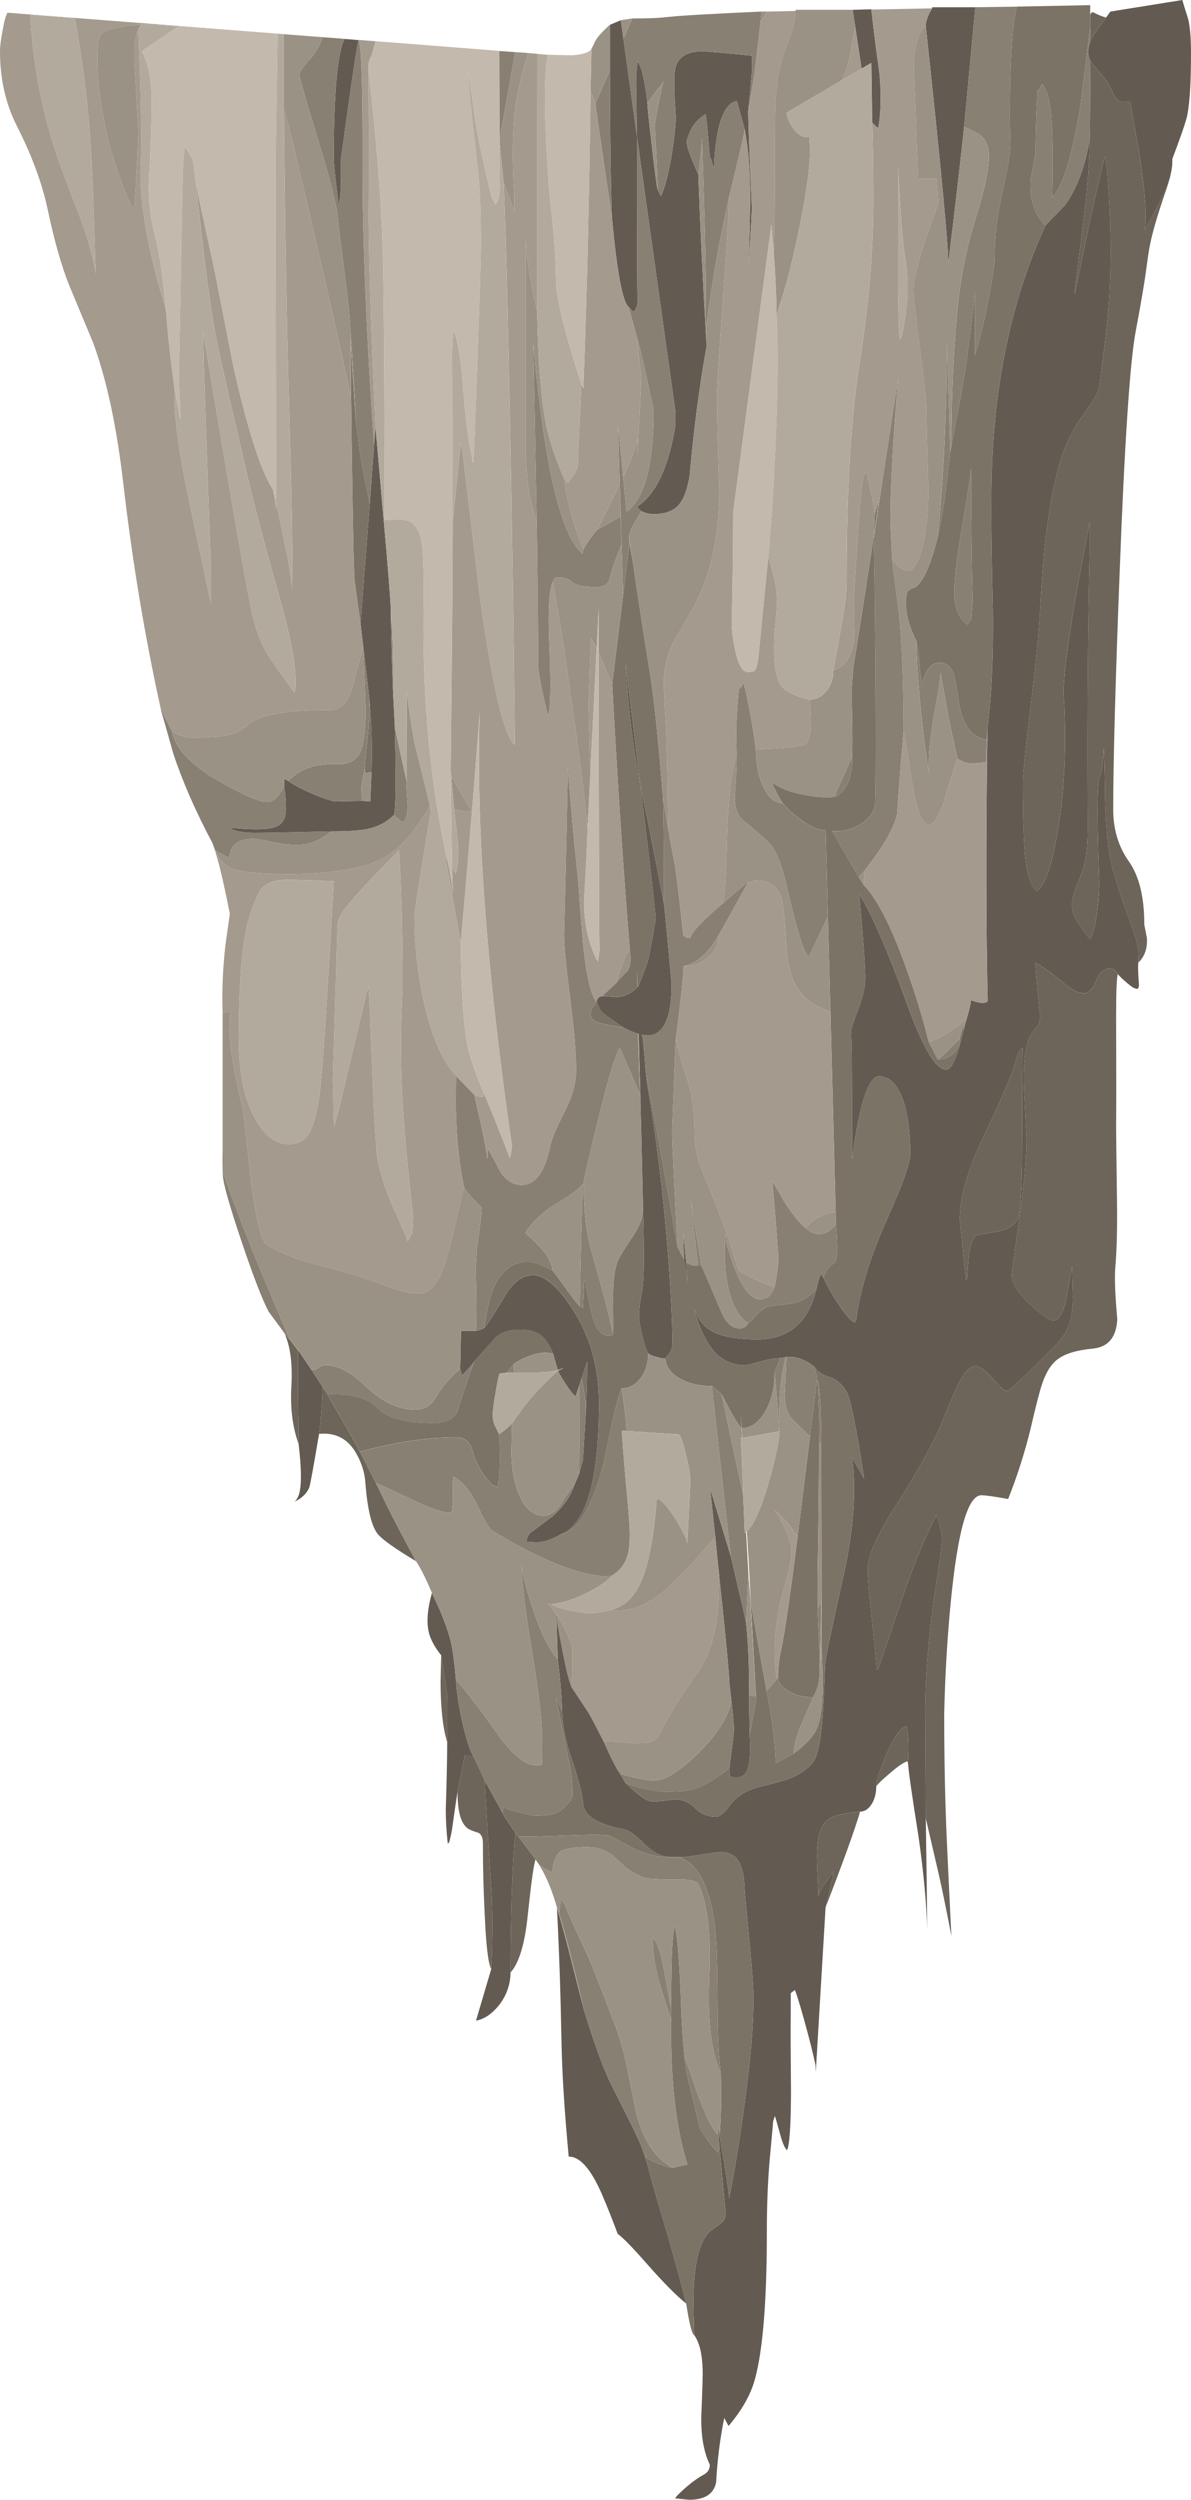
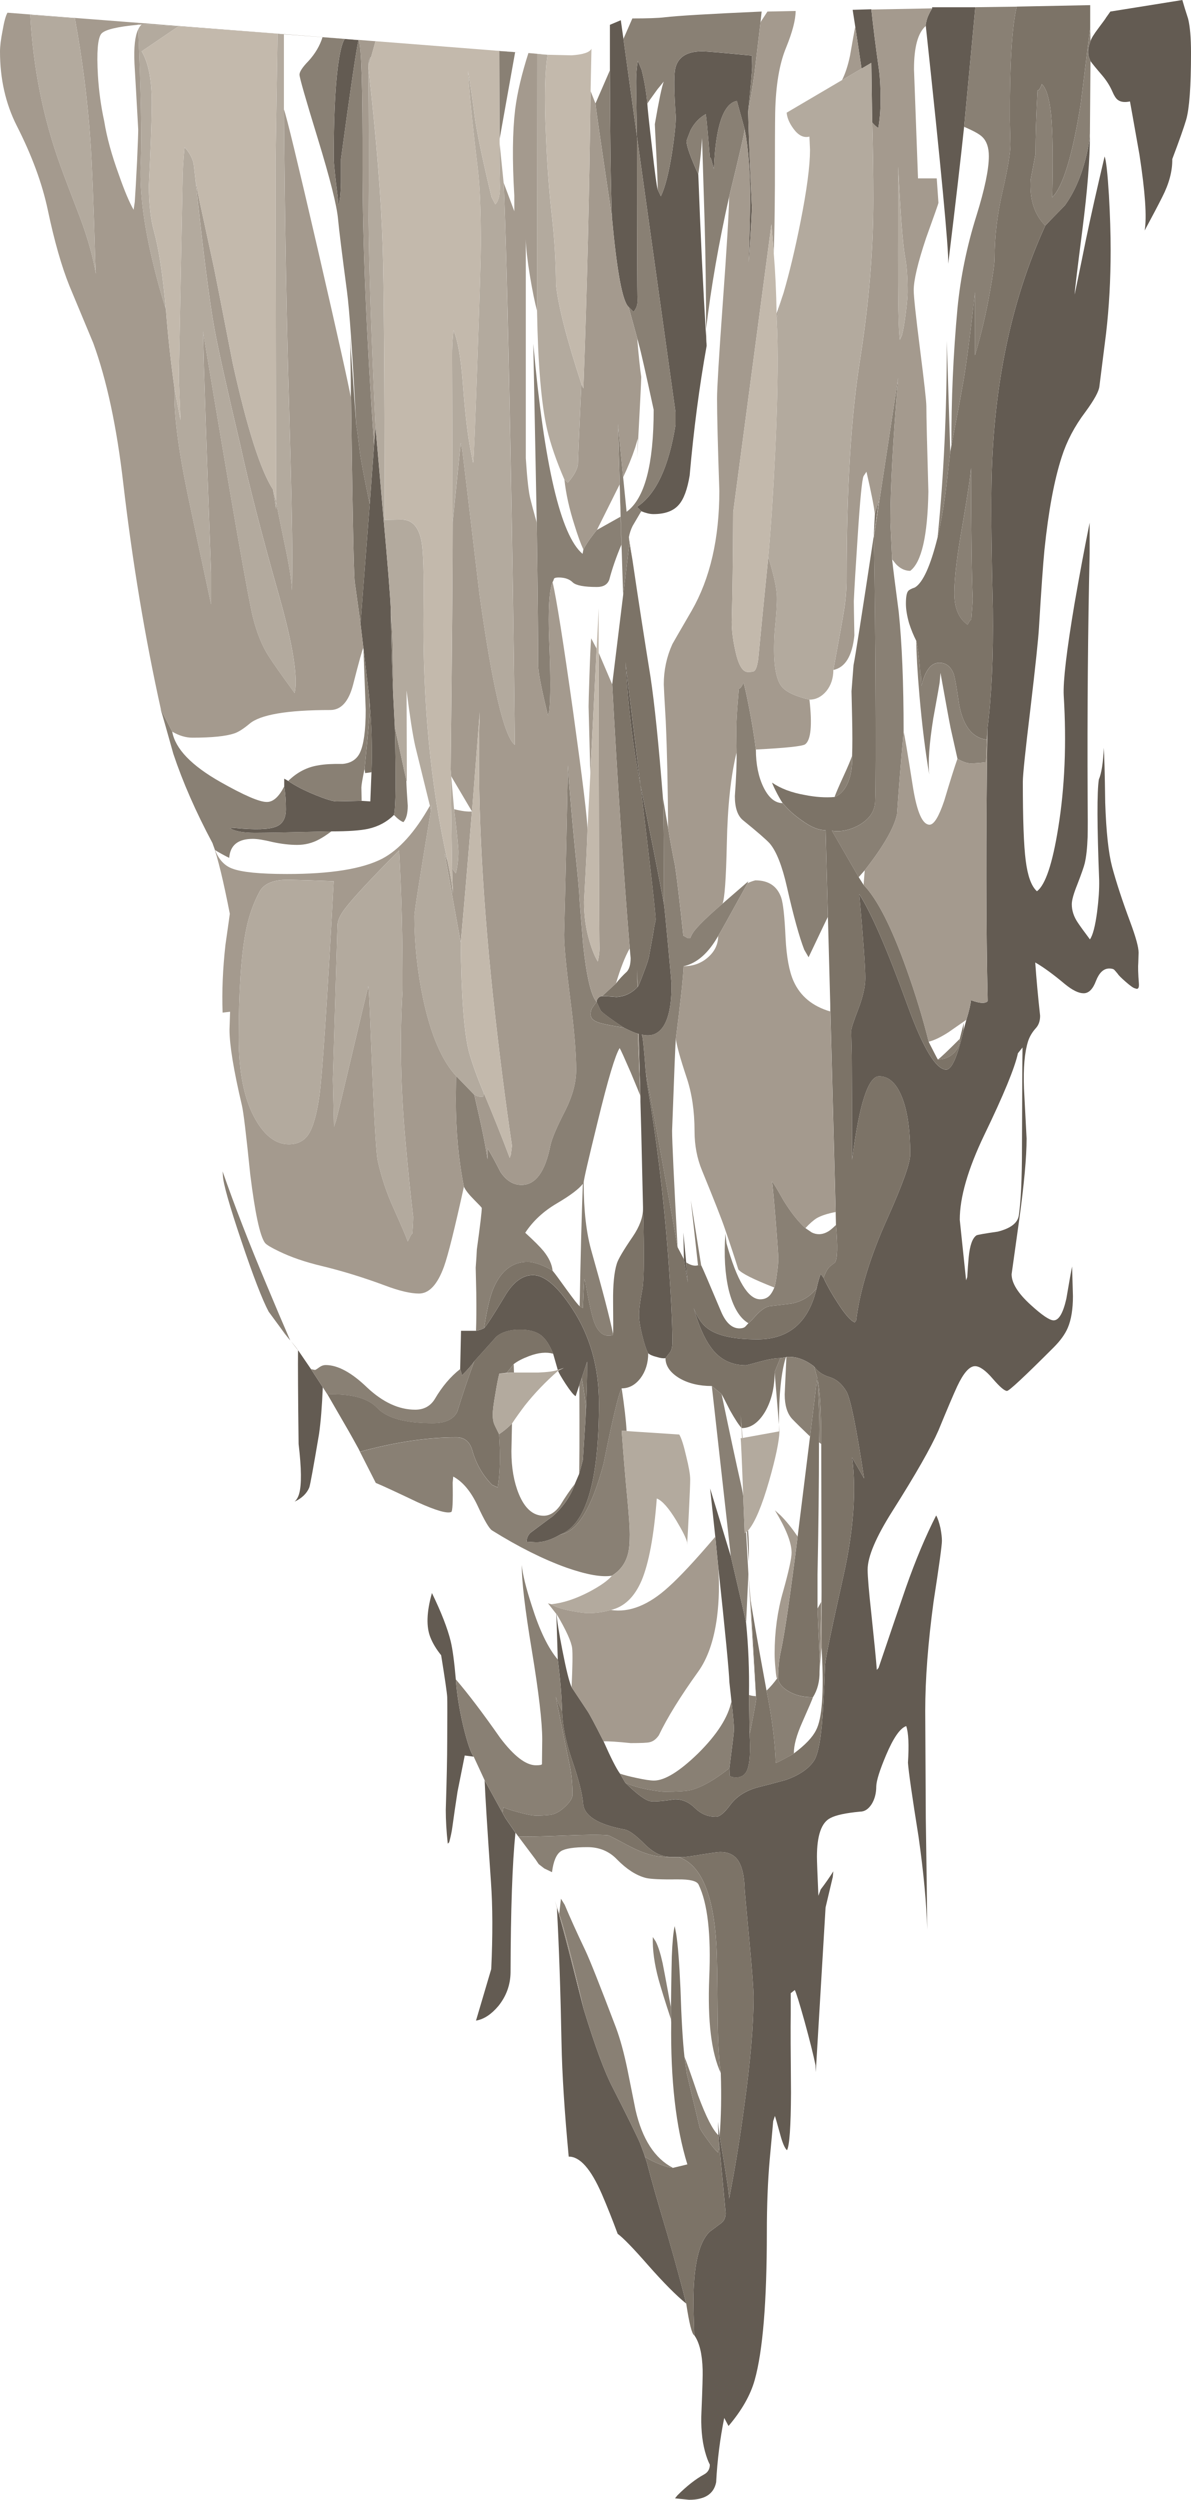
<svg xmlns="http://www.w3.org/2000/svg" xmlns:ns1="http://www.inkscape.org/namespaces/inkscape" id="svg2" xml:space="preserve" viewBox="0 0 206.8 433.75" version="1.1" ns1:version="0.91 r13725">
  <g id="g10" transform="matrix(1.25 0 0 -1.25 0 433.75)">
    <g id="g12">
      <path id="path14" style="fill-rule:evenodd;fill:#635b52" d="m162.84 324.92c0.027-1.656-0.442-3.414-1.399-5.281-0.535-1.067-1.347-2.613-2.441-4.641 0.32 1.84 0.078 5.348-0.719 10.52-0.855 4.828-1.293 7.293-1.32 7.402-0.746-0.16-1.32-0.082-1.719 0.238-0.242 0.188-0.48 0.559-0.719 1.121-0.347 0.797-0.828 1.559-1.441 2.278-0.828 0.961-1.359 1.613-1.602 1.961-0.132 0.293-0.214 0.492-0.238 0.601-0.054 0.133-0.082 0.371-0.082 0.719 0 0.32 0.055 0.652 0.16 1l0.16 0.441c0.082 0.344 0.454 0.957 1.122 1.84 0.664 0.879 1.011 1.36 1.039 1.438l0.597 0.84 10 1.601c0.188-0.668 0.453-1.535 0.801-2.601 0.27-1.094 0.402-2.664 0.402-4.719 0-4.668-0.226-7.774-0.679-9.32-0.297-1.012-0.934-2.825-1.922-5.438zm-48.16-242.68-1.36-22.878-0.04 0.961c-0.293 1.441-0.801 3.464-1.519 6.078-0.723 2.589-1.176 4.043-1.36 4.363l-0.562-0.441v-2.922c-0.028-1.813-0.012-5.453 0.039-10.918-0.024-4.692-0.211-7.348-0.559-7.961-0.32 0.293-0.64 1.043-0.957 2.242-0.429 1.547-0.668 2.387-0.722 2.519l-0.239-0.718c0-0.082-0.16-1.856-0.48-5.321-0.266-3.015-0.399-6.375-0.399-10.082 0-9.679-0.562-16.519-1.683-20.519-0.586-2.106-1.801-4.238-3.641-6.399l-0.597 1.118c-0.58-2.879-0.959-5.852-1.12-8.918-0.32-1.629-1.574-2.442-3.757-2.442l-1.961 0.199 0.32 0.403c1.305 1.304 2.547 2.277 3.719 2.918 0.535 0.293 0.801 0.746 0.801 1.359-0.243 0.453-0.469 1.067-0.68 1.844-0.43 1.598-0.586 3.465-0.481 5.598 0.133 3.148 0.184 5.054 0.161 5.718-0.055 2.188-0.442 3.789-1.161 4.801-0.082 2.508-0.121 4.027-0.121 4.559 0 5.066 0.746 8.336 2.242 9.8 0.747 0.563 1.266 0.95 1.559 1.161 0.453 0.32 0.68 0.8 0.68 1.441l-0.922 9.801-0.078 1-0.078 1.879 0.238-2.039c0.879-5.067 1.32-7.95 1.32-8.641 0.824 4.187 1.531 8.508 2.117 12.961 0.856 6.16 1.282 11.16 1.282 15 0 1.039-0.2 3.719-0.602 8.039-0.426 4.48-0.637 6.801-0.637 6.961-0.054 1.945-0.402 3.332-1.043 4.16-0.531 0.664-1.32 1-2.359 1-0.266 0-1.066-0.109-2.398-0.32-1.414-0.242-2.348-0.375-2.801-0.403l-1.801 0.039c-1.172 0.028-2.332 0.618-3.48 1.762-1.25 1.254-2.184 1.934-2.797 2.039-3.707 0.696-5.629 1.895-5.762 3.602-0.105 1.359-0.625 3.387-1.559 6.082-0.855 2.504-1.308 4.758-1.363 6.758-0.051 2.054-0.25 4.441-0.598 7.16l-0.199 6.32h0.039c0.028-0.773 0.293-2.453 0.801-5.039 0.531-2.723 0.957-4.43 1.277-5.121 0.161-0.242 0.895-1.348 2.204-3.32 0.293-0.426 1.039-1.828 2.238-4.2 1.015-2.293 1.773-3.789 2.281-4.48l0.719-1.242c1.68-1.653 2.867-2.52 3.558-2.598 0.508-0.082 1.629 0.012 3.364 0.277 1.039 0 1.972-0.41 2.797-1.238 0.828-0.801 1.789-1.199 2.882-1.199 0.504 0 1.161 0.531 1.957 1.598 0.883 1.226 2.204 2.066 3.961 2.523 0.563 0.133 1.829 0.465 3.801 1 1.867 0.664 3.172 1.559 3.918 2.68 0.481 0.746 0.844 2.386 1.082 4.918 0.16 1.734 0.305 4.492 0.442 8.281 0.023 0.801 0.878 4.945 2.558 12.437 1.414 6.348 1.813 11.829 1.199 16.442l1.68-2.918c-1.094 7.172-1.918 11.211-2.48 12.117-0.637 1.043-1.414 1.695-2.321 1.961-0.929 0.266-1.652 0.762-2.16 1.481-1.277 0.988-2.558 1.425-3.84 1.32l-0.078-0.039-0.762-0.121c-0.691 0-1.679-0.172-2.957-0.52-1.148-0.32-1.75-0.48-1.8-0.48-2.082 0-3.719 0.84-4.918 2.519-0.911 1.254-1.696 3.067-2.364 5.442 0.43-1.149 0.989-2.028 1.68-2.641 1.309-1.148 3.695-1.723 7.16-1.723 4.403 0 7.149 2.375 8.242 7.121 0.161 0.747 0.348 1.403 0.559 1.961l0.402-0.558c0.477-1.043 1.118-2.176 1.918-3.403 1.039-1.625 1.84-2.546 2.403-2.757l0.199 0.238c0.531 4.215 1.973 8.922 4.316 14.121 2.137 4.773 3.203 7.758 3.203 8.961 0 3.383-0.386 6.039-1.16 7.957-0.773 1.922-1.828 2.883-3.16 2.883-1.519 0-2.773-3.867-3.762-11.602 0 6.375-0.011 11.188-0.039 14.442-0.054 2.027-0.082 3.171-0.082 3.437 0 0.348 0.336 1.375 1 3.082 0.641 1.68 0.961 3.106 0.961 4.277 0 1.497-0.277 5.375-0.84 11.641 1.68-2.613 3.934-7.812 6.762-15.598 2.133-5.839 3.906-8.761 5.317-8.761 0.773 0 1.574 1.828 2.402 5.48l0.398 1.442c0.375 1.226 0.586 2.132 0.641 2.718 0.961-0.347 1.629-0.453 2-0.32 0.215 0.055 0.32 0.148 0.32 0.281-0.238 10.051-0.254 22.625-0.039 37.719 0.586 4.535 0.84 10.082 0.758 16.641-0.184 7.386-0.254 12.961-0.199 16.718 0.16 13.762 2.652 25.922 7.48 36.481 0.16 0.187 1.067 1.121 2.719 2.801 1.652 2.293 2.789 5.293 3.402 9l0.039 0.398 0.039 0.442c0-3.387-0.347-7.774-1.039-13.161-0.718-5.601-1.082-8.613-1.082-9.039l0.2 0.957c0.562 2.696 1.015 4.91 1.363 6.641 0.664 3.203 1.531 7.055 2.598 11.562 0.214-0.535 0.414-2.335 0.601-5.402 0.16-2.773 0.238-5.32 0.238-7.641 0-4.023-0.211-7.878-0.64-11.558-0.239-1.945-0.547-4.375-0.918-7.281-0.055-0.692-0.707-1.891-1.961-3.598-1.492-1.973-2.586-4.055-3.281-6.242-1.039-3.199-1.84-7.504-2.399-12.918-0.187-1.922-0.441-5.508-0.758-10.762-0.082-1.492-0.48-5.277-1.199-11.359-0.695-5.735-1.043-9.078-1.043-10.039 0-5.227 0.133-8.868 0.399-10.922 0.269-2.16 0.789-3.586 1.562-4.278 1.172 0.879 2.16 3.825 2.961 8.84 0.906 5.598 1.16 11.707 0.758 18.321-0.106 1.972 0.402 6.265 1.519 12.879 0.668 3.839 1.36 7.546 2.082 11.121v-4.243c-0.242-10.664-0.336-21.933-0.281-33.8 0.027-2.614 0.027-4.477 0-5.598-0.055-1.52-0.187-2.734-0.402-3.641-0.106-0.453-0.449-1.441-1.039-2.961-0.504-1.253-0.758-2.16-0.758-2.718 0-0.879 0.281-1.735 0.84-2.559 0.32-0.48 0.879-1.254 1.679-2.32 0.399 0.558 0.735 1.84 1 3.84 0.215 1.679 0.309 3.144 0.282 4.398-0.293 7.574-0.309 12.227-0.043 13.961 0.375 0.879 0.601 2.344 0.683 4.398 0.078-0.984 0.145-3.519 0.2-7.597 0.132-4.028 0.453-7 0.957-8.922 0.589-2.188 1.429-4.746 2.523-7.68 0.773-2.078 1.16-3.492 1.16-4.238l-0.043-1.402c-0.051-0.532-0.027-1.493 0.082-2.879 0.051-0.641-0.121-0.868-0.519-0.68-0.215 0.027-0.653 0.332-1.321 0.918-0.64 0.562-1 0.922-1.082 1.082-0.265 0.32-0.437 0.52-0.519 0.598-0.133 0.109-0.36 0.16-0.68 0.16-0.773 0-1.387-0.571-1.84-1.719-0.426-1.144-1-1.719-1.718-1.719-0.696 0-1.559 0.426-2.602 1.278-1.625 1.363-3 2.363-4.117 3 0.16-2.293 0.387-4.758 0.679-7.399 0-0.695-0.187-1.254-0.558-1.679-0.535-0.586-0.91-1.215-1.121-1.879-0.481-1.52-0.668-3.696-0.563-6.52 0.082-1.547 0.203-3.867 0.364-6.961 0-2.586-0.348-6.387-1.043-11.402-0.348-2.481-0.692-4.957-1.039-7.438 0-1.226 0.878-2.64 2.64-4.242 1.574-1.441 2.641-2.16 3.199-2.16 0.719 0 1.309 1 1.762 3 0.399 2.348 0.664 3.84 0.801 4.48l0.117-4.121c0-1.812-0.238-3.277-0.719-4.398-0.375-0.879-1.027-1.785-1.961-2.719-4.027-4.027-6.187-6.039-6.48-6.039-0.348 0-1.012 0.57-2 1.719-0.984 1.144-1.801 1.719-2.441 1.719-0.774 0-1.598-0.934-2.477-2.801-0.508-1.094-1.375-3.133-2.602-6.117-1.039-2.375-3.171-6.11-6.398-11.204-2.297-3.625-3.441-6.332-3.441-8.117 0-0.961 0.171-3.015 0.519-6.16 0.399-3.762 0.652-6.348 0.758-7.762l0.242 0.282c1.758 5.199 3.027 8.922 3.801 11.16 1.332 3.785 2.73 7.121 4.199 10 0.215-0.375 0.414-0.961 0.598-1.762 0.136-0.719 0.203-1.305 0.203-1.758 0-0.64-0.387-3.453-1.16-8.441-0.774-5.731-1.16-10.785-1.16-15.156l0.078-14.922c0.109-7.012 0.175-12.16 0.203-15.442-0.11 3.653-0.508 7.934-1.203 12.84-0.907 5.68-1.399 9.121-1.477 10.321 0.156 2.453 0.078 4.148-0.242 5.082-0.852-0.293-1.785-1.641-2.801-4.04-0.879-2.082-1.332-3.523-1.359-4.32 0-0.961-0.215-1.789-0.641-2.48-0.453-0.696-0.984-1.039-1.601-1.039-2-0.188-3.372-0.485-4.118-0.883-1.254-0.613-1.882-2.414-1.882-5.399 0-0.535 0.07-2.336 0.203-5.402l0.32 0.883c0.613 0.801 1.199 1.64 1.758 2.519l-0.082-0.8-0.996-4.204zm27.359 119.36-0.641-0.801c-0.425-2-1.984-5.789-4.679-11.359-2.266-4.723-3.399-8.641-3.399-11.762l0.879-8.399 0.16 0.442c0.055 0.984 0.121 1.906 0.2 2.758 0.16 1.652 0.519 2.664 1.082 3.039 0.132 0.082 1.121 0.254 2.961 0.519 1.785 0.453 2.757 1.199 2.918 2.242 0.292 1.973 0.441 5.133 0.441 9.481 0.027 7.73 0.051 12.344 0.078 13.84zm-52.56-153.62l0.219-0.68 0.02-0.039 0.16-0.5c0.559-2.188 1.492-5.469 2.801-9.84 1.148-3.977 2.027-7.203 2.64-9.684-1.386 1.121-3.16 2.911-5.32 5.36-2.055 2.347-3.453 3.789-4.199 4.32-0.723 1.949-1.453 3.789-2.199 5.52-1.524 3.496-3.055 5.226-4.602 5.199-0.586 6.242-0.922 11.508-1 15.801-0.133 7.093-0.348 13.347-0.641 18.761 0.403-1.281 0.934-3.215 1.602-5.8 0.398-1.547 1.105-4.309 2.117-8.282 1.574-5.144 2.922-8.785 4.043-10.918 2-3.922 3.266-6.492 3.801-7.722l0.558-1.496zm-17.878 44.617c-0.43-4.188-0.657-10.656-0.68-19.403-0.027-1.734-0.59-3.277-1.684-4.64-0.984-1.172-2.023-1.852-3.117-2.039l2.117 7.16c0.215 4.668 0.203 8.691-0.039 12.082-0.504 7.359-0.801 12.066-0.879 14.117l2.481-4.519 0.398-0.719 1.403-2.039zm-9.481 12.558c0.024 3.547 0.024 5.641 0 6.282-0.027 0.558-0.309 2.492-0.84 5.796-0.668 0.829-1.16 1.641-1.48 2.442-0.613 1.492-0.547 3.558 0.199 6.199 1.305-2.691 2.172-4.918 2.602-6.68 0.265-1.066 0.503-2.839 0.718-5.32 0.133-1.973 0.481-4.144 1.039-6.519 0.563-2.293 1.039-3.692 1.442-4.2l-1.242 0.161-1-5c-0.266-1.709-0.504-3.349-0.719-4.919-0.078-0.614-0.227-1.321-0.442-2.122l-0.199-0.199c-0.187 1.731-0.277 3.293-0.277 4.68 0.133 4.238 0.199 7.371 0.199 9.398zm-17.281 49.28c-0.106-2.641-0.281-4.801-0.52-6.481-0.773-4.586-1.226-7.066-1.359-7.441-0.348-0.828-1.027-1.481-2.039-1.961 0.293 0.269 0.504 0.64 0.637 1.121 0.347 1.226 0.32 3.519-0.079 6.879-0.082 6.695-0.105 11.027-0.082 13l0.082-0.078 1.719-2.52h0.039v-0.039l-0.039 0.039 1.641-2.519zm41.398 189.76 0.364-2.597 1.878-13.563c0-14.078 0.028-21.691 0.082-22.84 0-0.265-0.054-0.546-0.16-0.839-0.136-0.293-0.269-0.504-0.402-0.641l-0.68 0.68c-0.851 0.746-1.625 4.906-2.32 12.48-0.16 4.348-0.254 11.133-0.277 20.359v6.321l1.519 0.64h-0.004zm34.801 1.481c0.27-2.508 0.602-5.16 1-7.961 0.188-1.172 0.281-2.707 0.281-4.598 0-1.386-0.105-2.679-0.32-3.883-0.266 0.161-0.547 0.415-0.84 0.762l-0.121 8.281-1.359-0.8-0.879 5.84-0.36 2.32 2.598 0.078v-0.039zm12.883-16.281c-0.43-4.106-1.16-10.438-2.203-19 0.054 2.16-0.985 13.16-3.117 33-0.028 0.136 0 0.336 0.078 0.601 0.109 0.535 0.375 1.145 0.8 1.84v0.16h6c0-0.027-0.519-5.558-1.558-16.601zm-30.481-0.321-1.082 3.922c-1.894-0.375-2.961-3.535-3.199-9.48l-0.199 0.761c-0.082 0.372-0.16 0.641-0.242 0.797l-0.117 0.121c-0.27 3.309-0.454 5.293-0.563 5.961-0.879-0.48-1.586-1.226-2.117-2.238-0.375-0.961-0.563-1.453-0.563-1.48 0-0.696 0.547-2.243 1.641-4.641 0.293-7.945 0.652-15.453 1.082-22.52l0.078-1.281c-1.012-5.625-1.801-11.625-2.359-18-0.321-1.945-0.828-3.304-1.52-4.078-0.746-0.855-1.918-1.281-3.519-1.281-0.481 0-1.039 0.133-1.68 0.398l-0.602 0.602c2.641 1.734 4.426 5.531 5.36 11.398v1.723l-5.36 38.277c-0.078 4.535-0.117 7.067-0.117 7.602 0 1.039 0.078 2.012 0.239 2.918l0.519-1.238c0.375-1.465 0.641-3.04 0.801-4.719 0.027-0.59 0.238-2.59 0.64-6 0.399-3.547 0.665-5.524 0.801-5.922l0.438-0.918c0.586 1.199 1.109 3.238 1.562 6.117 0.344 2.266 0.516 3.906 0.516 4.922-0.238 3.227-0.277 5.387-0.117 6.48 0.293 1.731 1.558 2.598 3.8 2.598 0.532 0 2.825-0.199 6.879-0.598l0.039-1.441c0-0.535-0.183-2.652-0.558-6.359 0.055-2.481 0.226-6.907 0.519-13.282 0-0.531-0.105-2.546-0.32-6.039l-0.117-1.601c0.105 3.336 0.172 6.109 0.199 8.32 0.024 4.109-0.23 7.508-0.762 10.199zm-16.8-124.72c-1.735 1.148-2.801 1.933-3.2 2.359-0.054 0.109-0.242 0.508-0.562 1.203 0 0.211 0.082 0.399 0.242 0.559 0.133 0.16 0.305 0.238 0.52 0.238 0.238 0.027 0.906-0.012 2-0.117 1.148 0.078 2.121 0.543 2.918 1.398l0.043 0.039c0.105 0.133 0.371 0.774 0.796 1.922 0.481 1.227 0.75 2.067 0.801 2.52 0.403 2.16 0.629 3.453 0.68 3.879l0.199 0.921c0.055 0.399-0.652 6.653-2.117 18.758-1.016 5.121-1.707 10.801-2.082 17.039l2.082-17.039c1.281-6.238 2.359-11.679 3.238-16.32 0.082-0.504 0.281-2.492 0.602-5.957 0.32-3.414 0.48-5.242 0.48-5.481 0-2.75-0.402-4.695-1.199-5.839-0.719-1.016-1.707-1.364-2.961-1.043 0.106-0.051 0.215-0.746 0.32-2.078 0.082-0.747 0.161-1.735 0.239-2.961l0.082-0.598v-0.043l0.117-1.078c1.309-7.547 2.281-15.508 2.922-23.879 0.398-5.309 0.601-9.363 0.601-12.16 0-0.481-0.093-0.895-0.281-1.242l-0.68-0.879c-0.293-0.055-0.695 0-1.203 0.16-0.558 0.133-0.957 0.305-1.199 0.519-0.266 0.481-0.547 1.317-0.84 2.52-0.293 1.199-0.437 2.133-0.437 2.797 0 0.75 0.16 1.949 0.476 3.601 0.242 1.387 0.27 5.11 0.082 11.16v0.2l-0.242 10.441c-0.051 1.973-0.09 3.375-0.117 4.199v0.559l-0.238 8.84-0.121 0.043c-0.344 0.078-1 0.359-1.961 0.84zm-36.84 137.08c-0.321-1.364-1.133-6.868-2.442-16.52v-3.203c-0.026-1.63-0.147-2.67-0.358-3.12l-0.078 1c-0.375 2.984-0.563 4.797-0.563 5.437 0 5.387 0.188 9.586 0.563 12.602 0.266 2.078 0.586 3.398 0.957 3.961l1.922-0.16zm0.437-105.6 1.203-0.078 0.161 4.039c0.132 3.254 0.023 6.758-0.321 10.52l-0.801 6.757-0.402 3.364 1.281 16.558 0.602 8.199 0.199 2.602c0.051-0.563 0.414-4.668 1.078-12.32 0.617-6.774 0.961-11.106 1.043-13v-0.719c0.078-4.188 0.184-7.828 0.321-10.922l0.238-4.641c0.187-7.277 0.148-11.386-0.121-12.32-0.957-0.957-2.145-1.598-3.559-1.918-1.094-0.242-2.801-0.359-5.121-0.359-5.812-0.137-9.359-0.203-10.641-0.203-1.57 0-2.73 0.214-3.476 0.64l0.68 0.039c2.851-0.293 4.785-0.222 5.796 0.203 0.883 0.372 1.321 1.172 1.321 2.399 0 1.148-0.078 2.199-0.239 3.16v1.082l0.559-0.32c0.961-0.668 2.227-1.321 3.801-1.961 1.441-0.586 2.414-0.879 2.922-0.879l3.476 0.078zm44.763-63.64l-0.078 3.723 0.398-4.16c0.028-0.988 0.106-1.922 0.239-2.801-0.211 1.012-0.399 2.094-0.559 3.238zm6.52-41.238c1.332-5.683 2.039-8.762 2.121-9.242 0.32-3.227 0.453-6.559 0.398-10l0.082-5.441c0.156-2.426 0.039-4.106-0.359-5.04-0.297-0.64-0.789-0.96-1.485-0.96-0.316 0-0.57 0.043-0.757 0.121l-0.161 0.121-0.039 1.039c0.426 3.281 0.641 5.066 0.641 5.359 0 0.613-0.121 1.934-0.359 3.961l-0.282 2.598c-0.054 1.574-0.574 6.949-1.558 16.121l-0.403 4.082-0.718 6.719 2.879-9.438zm-37.598 26 0.117 5.317h2.082c0.371 0.054 0.746 0.175 1.117 0.363 0.321 0.293 1.282 1.773 2.883 4.437 1.145 1.95 2.453 2.922 3.918 2.922 1.602 0 3.414-1.547 5.441-4.64 2.481-3.762 3.719-8.149 3.719-13.161 0-10.746-1.785-16.812-5.359-18.199-1.227-0.722-2.348-1.082-3.36-1.082l-1.32 0.082c0 0.481 0.172 0.891 0.52 1.238 2 1.497 3.015 2.243 3.039 2.243 1.547 1.386 2.586 2.89 3.121 4.519l0.601 1.399 0.52 1.922 0.359 5.519c0.16 2.879 0.239 5.598 0.239 8.16l-0.758-2.281-0.321-0.957-0.519-1.563c-0.266 0.133-0.734 0.707-1.402 1.723-0.586 0.906-0.934 1.504-1.039 1.797l0.8 0.402-0.84-0.281-0.64 2.238c-0.508 1.254-1.078 2.121-1.719 2.602-0.695 0.508-1.668 0.758-2.922 0.758-1.387 0-2.48-0.332-3.277-1-0.027-0.051-1.043-1.184-3.043-3.399-0.32-0.48-0.891-1.133-1.719-1.961l-0.039 0.243-0.199 0.64z" ns1:connector-curvature="0" />
-       <path id="path16" style="fill-rule:evenodd;fill:#6d655a" d="m158.12 213.36 0.039 1.402c0 0.746-0.387 2.16-1.16 4.238-1.094 2.934-1.934 5.492-2.52 7.68-0.507 1.922-0.828 4.894-0.96 8.922-0.051 4.078-0.118 6.613-0.2 7.597-0.082-2.054-0.308-3.519-0.679-4.398-0.266-1.734-0.254-6.387 0.039-13.961 0.027-1.254-0.067-2.719-0.282-4.398-0.265-2-0.597-3.282-1-3.84-0.796 1.066-1.359 1.84-1.679 2.32-0.559 0.824-0.84 1.68-0.84 2.559 0 0.558 0.254 1.465 0.762 2.718 0.586 1.52 0.933 2.508 1.039 2.961 0.215 0.907 0.347 2.121 0.398 3.641 0.027 1.121 0.027 2.984 0 5.598-0.055 11.867 0.043 23.136 0.281 33.8v4.243c-0.718-3.575-1.414-7.282-2.082-11.121-1.117-6.614-1.625-10.907-1.519-12.879 0.402-6.614 0.148-12.723-0.758-18.321-0.801-5.015-1.789-7.961-2.961-8.84-0.773 0.692-1.293 2.118-1.559 4.278-0.269 2.054-0.402 5.695-0.402 10.922 0 0.961 0.348 4.304 1.043 10.039 0.719 6.082 1.117 9.867 1.199 11.359 0.321 5.254 0.575 8.84 0.758 10.762 0.563 5.414 1.36 9.719 2.402 12.918 0.692 2.187 1.786 4.269 3.282 6.242 1.25 1.707 1.906 2.906 1.957 3.598 0.375 2.906 0.679 5.336 0.922 7.281 0.425 3.68 0.636 7.535 0.636 11.558 0 2.321-0.078 4.868-0.238 7.641-0.187 3.067-0.387 4.867-0.601 5.402-1.067-4.507-1.93-8.359-2.598-11.562-0.348-1.731-0.801-3.945-1.36-6.641l-0.203-0.957c0 0.426 0.364 3.438 1.082 9.039 0.696 5.387 1.039 9.774 1.039 13.161v0.121l0.082 10.078c0.243-0.348 0.774-1 1.598-1.961 0.617-0.719 1.094-1.481 1.442-2.278 0.242-0.562 0.48-0.933 0.718-1.121 0.403-0.32 0.977-0.398 1.723-0.238 0.027-0.109 0.465-2.574 1.316-7.402 0.801-5.172 1.043-8.68 0.723-10.52 1.094 2.028 1.906 3.574 2.438 4.641 0.96 1.867 1.429 3.625 1.402 5.281 0.105-0.961-0.227-2.535-1-4.723-1.039-3.011-1.735-5.386-2.082-7.121-0.133-0.613-0.305-1.73-0.52-3.359-0.238-1.84-0.73-4.746-1.48-8.719-0.797-4.238-1.547-15.48-2.238-33.719-0.586-15.121-0.883-26.015-0.883-32.679 0-2.723 0.722-5.11 2.16-7.16 1.441-2.028 2.16-4.961 2.16-8.801 0-0.028 0.121-0.653 0.363-1.879 0.078-1.414-0.32-2.547-1.199-3.402zm-2.84-1.559c-0.16-0.453-0.242-2.402-0.242-5.84 0.027-7.629 0.027-12.723 0-15.281 0-0.961 0.039-4.387 0.121-10.281 0.051-3.891-0.027-7.012-0.238-9.36-0.11-1.519-0.016-3.89 0.277-7.117-0.105-2.535-1.238-3.91-3.398-4.121-2.242-0.215-3.867-0.707-4.879-1.48-0.934-0.692-1.668-1.879-2.203-3.559-0.348-1.039-0.879-3.121-1.598-6.242-0.828-3.332-1.855-6.532-3.082-9.598-1.918 0.344-3.16 0.52-3.719 0.52-1.894 0-3.32-5.055-4.281-15.161-0.48-5.043-0.773-10.121-0.879-15.242 0-6.238 0.117-12.051 0.36-17.437 0.132-3.016 0.347-7.469 0.64-13.364-0.722 3.762-1.308 6.629-1.762 8.602-0.586 2.508-1.187 5.094-1.8 7.762l-0.078 14.918c0 4.375 0.386 9.426 1.16 15.16 0.773 4.984 1.16 7.801 1.16 8.441 0 0.453-0.067 1.039-0.203 1.758-0.184 0.801-0.383 1.387-0.598 1.762-1.469-2.883-2.867-6.215-4.199-10-0.774-2.242-2.043-5.961-3.801-11.16l-0.242-0.282c-0.106 1.414-0.359 4-0.758 7.762-0.348 3.145-0.519 5.199-0.519 6.16 0 1.785 1.144 4.492 3.441 8.117 3.227 5.094 5.359 8.829 6.398 11.2 1.227 2.988 2.094 5.027 2.602 6.121 0.879 1.867 1.703 2.801 2.477 2.801 0.64 0 1.453-0.575 2.441-1.723 0.988-1.145 1.652-1.719 2-1.719 0.293 0 2.453 2.016 6.48 6.043 0.934 0.93 1.586 1.84 1.961 2.719 0.481 1.117 0.719 2.586 0.719 4.398l-0.117 4.121c-0.137-0.64-0.402-2.132-0.801-4.48-0.453-2-1.043-3-1.762-3-0.558 0-1.625 0.719-3.199 2.16-1.762 1.598-2.64 3.012-2.64 4.238 0.347 2.481 0.691 4.961 1.039 7.442 0.695 5.012 1.043 8.812 1.043 11.398-0.161 3.094-0.282 5.414-0.364 6.961-0.105 2.828 0.082 5 0.563 6.52 0.211 0.668 0.586 1.293 1.121 1.883 0.371 0.425 0.558 0.984 0.558 1.679-0.292 2.637-0.519 5.106-0.679 7.399 1.117-0.641 2.492-1.641 4.117-3 1.043-0.856 1.906-1.282 2.602-1.282 0.718 0 1.292 0.575 1.718 1.723 0.453 1.145 1.067 1.719 1.84 1.719 0.32 0 0.547-0.055 0.68-0.16 0.082-0.078 0.254-0.278 0.523-0.598zm-13.242-10.199c-0.027-1.496-0.051-6.11-0.078-13.84 0-4.348-0.149-7.508-0.441-9.481-0.161-1.043-1.133-1.789-2.918-2.242-1.84-0.265-2.829-0.437-2.961-0.519-0.563-0.375-0.918-1.387-1.082-3.039-0.079-0.852-0.145-1.774-0.2-2.758l-0.16-0.442-0.879 8.399c0 3.121 1.133 7.039 3.399 11.762 2.695 5.57 4.254 9.359 4.679 11.359l0.641 0.801zm-15.918-99.281-0.082 0.199c-0.559-0.188-1.375-0.746-2.441-1.68-0.934-0.773-1.559-1.375-1.879-1.801 0.027 0.801 0.48 2.239 1.359 4.321 1.016 2.398 1.949 3.746 2.801 4.039 0.32-0.934 0.402-2.625 0.242-5.078zm-11.441-20.083 1 4.204 0.082 0.796c-0.56-0.878-1.15-1.718-1.76-2.515l-0.32-0.883c-0.133 3.066-0.2 4.867-0.2 5.398 0 2.989 0.629 4.79 1.883 5.403 0.746 0.398 2.117 0.691 4.117 0.879-0.8-2.668-2.402-7.094-4.8-13.282zm-43.758-9.039c0.023 8.747 0.25 15.215 0.68 19.403l0.398-0.524 2.398-3.199c-0.238-0.558-0.597-3.105-1.078-7.641-0.398-4.023-1.199-6.703-2.398-8.039zm-5.121 29.961 1.519-3.281c0.078-2.051 0.375-6.758 0.879-14.117 0.242-3.387 0.254-7.414 0.039-12.082-0.426 0.719-0.73 3.32-0.918 7.801-0.16 3.144-0.242 6.371-0.242 9.679 0 0.692-0.183 1.161-0.558 1.399-0.508 0.16-0.907 0.308-1.2 0.441-1.199 0.508-1.785 2.281-1.761 5.321l1 5 1.242-0.161zm-21.481 44.8c0.239 1.68 0.414 3.84 0.52 6.481l0.64-1 2.961-5.121c0.454-0.801 0.907-1.614 1.36-2.442l0.199-0.4 2.199-4.321c0.133-0.238 0.641-1.281 1.52-3.121 1.203-2.398 2.562-4.984 4.082-7.758-2.801 1.68-4.547 2.907-5.242 3.68-0.907 1.016-1.504 3.387-1.797 7.121-0.082 1.36-0.457 2.653-1.121 3.879-1.149 2.242-2.922 3.242-5.321 3zm16.961-30.723c0.531-3.304 0.813-5.238 0.84-5.796 0.024-0.641 0.024-2.735 0-6.282-0.613 2-0.922 4.813-0.922 8.442l0.082 3.636zm-20.84 43.563 0.957-1.242c-0.023-1.973 0-6.305 0.082-13-0.855 2.347-1.187 5.066-1 8.16 0.161 2.961-0.148 5.336-0.921 7.121l0.402-0.48 0.359-0.442 0.121-0.117zm113.2 183.76c-0.028-0.078-0.375-0.559-1.039-1.438-0.668-0.883-1.043-1.496-1.122-1.84l-0.039 1.84v1.84c0.133 0.293 0.282 0.399 0.438 0.32 0.613-0.32 1.199-0.562 1.762-0.722z" ns1:connector-curvature="0" />
      <path id="path18" style="fill-rule:evenodd;fill:#7c7367" d="m89.695 47.304-0.093 0.336c0.183-0.188 0.718-0.481 1.597-0.879 0.989-0.43 1.746-0.656 2.281-0.684l2 0.481c-1.601 5.176-2.347 11.75-2.242 19.719l-0.039 0.843v1.239c0.055 3.918 0.094 6.281 0.121 7.082 0.078 2.023 0.215 3.425 0.399 4.199l0.203-1.039c0.238-1.469 0.437-4 0.598-7.602 0.132-4.215 0.32-7.387 0.558-9.519l0.32-2.282c0.028-0.16 0.629-2.679 1.801-7.558 0.133-0.32 0.508-0.895 1.121-1.719 0.641-0.91 1.118-1.48 1.438-1.723l0.121 0.801v0.602l0.918-9.801c0-0.641-0.227-1.121-0.68-1.441-0.293-0.211-0.812-0.598-1.558-1.161-1.493-1.464-2.239-4.73-2.239-9.796 0-0.536 0.039-2.055 0.118-4.563-0.321 0.133-0.692 1.602-1.118 4.402-0.617 2.481-1.496 5.707-2.644 9.68-1.305 4.371-2.238 7.652-2.797 9.84l-0.16 0.5-0.02 0.039-0.004 0.004zm42.305 236.94l0.16 0.922c0.774 4.028 1.281 6.735 1.52 8.121 0.425 2.161 1.011 6.547 1.758 13.161v-8.762c0.855 2.879 1.55 5.84 2.082 8.879 0.425 2.347 0.64 3.894 0.64 4.64 0 3.016 0.375 6.106 1.117 9.282 0.723 3.172 1.082 5.32 1.082 6.441l-0.082 3.359c-0.023 7.813 0.297 13.079 0.961 15.797l10.2 0.203v-3.16c-0.024-0.109-0.465-3.613-1.317-10.519-1.148-7.203-2.469-11.535-3.961-13 0.133 5.254 0.078 9.105-0.16 11.558-0.238 2.215-0.668 3.602-1.281 4.161-0.211-0.586-0.414-0.879-0.598-0.879-0.187-3.364-0.281-6.297-0.281-8.801l-0.68-3.602c-0.16-2.718 0.52-4.84 2.039-6.359-4.828-10.559-7.32-22.719-7.48-36.481-0.055-3.757 0.015-9.332 0.199-16.718 0.082-6.559-0.172-12.106-0.758-16.641l-0.082-1.519c-2.16 0.265-3.48 2.132-3.957 5.601-0.269 1.863-0.484 3.039-0.644 3.52-0.399 1.039-1.067 1.558-2 1.558-1.145 0-1.973-1.066-2.477-3.199-0.027 0.719-0.055 1.227-0.082 1.52l-0.082 0.199c-0.106 1.707-0.293 3.215-0.559 4.519-0.371 0.723-0.707 1.535-1 2.442-0.293 1.039-0.441 1.945-0.441 2.718 0 0.934 0.109 1.52 0.32 1.762 0.133 0.16 0.442 0.32 0.922 0.481 1.117 0.664 2.172 2.984 3.16 6.957 0.504 2.242 0.907 4.574 1.2 7 0.269 2.347 0.453 3.961 0.562 4.839zm2.879-2.199c-0.051-0.961-0.453-3.625-1.199-8-0.746-4.16-1.118-7.277-1.118-9.359 0-2.078 0.614-3.547 1.84-4.399 0.16 0.293 0.293 0.504 0.399 0.641 0.054 0.051 0.094 0.078 0.121 0.078 0.133 1.653 0.199 2.613 0.199 2.879-0.133 3.016-0.215 9.067-0.242 18.16zm-15.598-56.801 0.68-1.078c1.894-1.949 3.879-5.839 5.961-11.679 1.226-3.414 2.25-6.774 3.078-10.082 0.055-0.133 0.254-0.532 0.602-1.2 0.347-0.691 0.574-1.121 0.679-1.277 0.828 0 1.547 0.277 2.16 0.84 0.586 0.559 0.879 1.238 0.879 2.039l0.559 2.199-0.039-1c-0.824-3.652-1.625-5.48-2.399-5.48-1.414 0-3.187 2.922-5.32 8.761-2.828 7.786-5.082 12.985-6.758 15.598 0.559-6.266 0.84-10.144 0.84-11.641 0-1.171-0.32-2.597-0.961-4.277-0.668-1.707-1-2.734-1-3.082 0-0.266 0.028-1.414 0.082-3.437 0.024-3.254 0.039-8.067 0.039-14.442 0.985 7.735 2.239 11.602 3.758 11.602 1.336 0 2.387-0.961 3.16-2.883 0.774-1.918 1.16-4.574 1.16-7.957 0-1.203-1.066-4.188-3.199-8.961-2.347-5.199-3.785-9.906-4.32-14.121l-0.199-0.238c-0.559 0.211-1.36 1.132-2.399 2.757-0.801 1.227-1.441 2.36-1.922 3.403 0.239 0.719 0.52 1.238 0.84 1.558 0.188 0.161 0.426 0.348 0.719 0.559 0.375 0.453 0.43 2.203 0.16 5.242l-0.039 1.801-0.758 28.957-0.32 12-0.32 12.043c-0.934-0.027-2.043 0.426-3.321 1.359-1.039 0.719-1.922 1.52-2.64 2.399-0.133 0.16-0.387 0.586-0.758 1.281-0.403 0.773-0.641 1.293-0.723 1.559 1.199-0.829 2.723-1.399 4.563-1.719 1.465-0.293 2.84-0.387 4.117-0.281 0.801 0.293 1.426 0.972 1.883 2.039 0.425 1.043 0.613 2.269 0.558 3.679 0.051 1.309 0.051 3.094 0 5.364-0.054 2.132-0.082 3.332-0.082 3.597l0.281 3.641c0.215 0.988 1.149 6.933 2.801 17.84l0.16 3.082c0.161 0.636 0.348 1.265 0.559 1.879l-0.719-4.961v-0.239c0.078-1.679 0.16-7.679 0.239-18 0.054-10.453 0.043-16.64-0.04-18.562-0.05-1.332-0.785-2.414-2.199-3.238-1.281-0.719-2.547-0.989-3.801-0.801 2.45-4.238 3.692-6.387 3.719-6.442zm-20.401-70.64c-1.785 0-3.305 0.371-4.559 1.117-1.254 0.773-1.879 1.695-1.879 2.762l0.68 0.879c0.188 0.347 0.281 0.761 0.281 1.242 0 2.797-0.203 6.851-0.601 12.16-0.641 8.371-1.613 16.332-2.922 23.879l-0.117 1.078v0.203c1.414-7.574 2.867-15.59 4.359-24.043l0.879-1.68c0.16-1.144 0.348-2.226 0.562-3.238-0.132 0.879-0.214 1.813-0.242 2.801 0.614-0.402 1.16-0.535 1.641-0.402h0.441c0.16-0.293 1.067-2.399 2.719-6.321 0.668-1.625 1.535-2.437 2.602-2.437 0.316 0 0.57 0.066 0.757 0.199 0.082 0.078 0.243 0.254 0.481 0.52 0.133 0.078 0.535 0.492 1.199 1.238 0.695 0.695 1.281 1.066 1.762 1.121 2.078 0.242 3.144 0.375 3.199 0.398 1.441 0.348 2.547 1.055 3.32 2.121-1.093-4.746-3.839-7.121-8.242-7.121-3.465 0-5.851 0.575-7.16 1.723-0.691 0.613-1.25 1.492-1.68 2.637 0.668-2.371 1.453-4.184 2.364-5.438 1.199-1.679 2.839-2.519 4.918-2.519 0.05 0 0.652 0.16 1.8 0.48 1.282 0.348 2.266 0.52 2.957 0.52l-0.796-1.922c0-2.16-0.442-4-1.321-5.52-0.906-1.519-1.988-2.277-3.242-2.277l-0.16 1.797 0.12-1.76c-0.348 0.348-0.879 1.16-1.602 2.437-0.664 1.309-1.05 2.055-1.16 2.243l-1.359 1.121zm14.883-7.801c0-5.895-0.071-12.016-0.203-18.359v-4.719c0.027-0.75 0.132-3.188 0.32-7.32l-0.039-1.403c0.027-1.387-0.281-2.586-0.918-3.597-1.336 0-2.469 0.277-3.402 0.839-0.961 0.559-1.442 1.227-1.442 2 0.027 1.36 0.16 2.559 0.402 3.598 0.532 2.481 1.305 7.773 2.321 15.883l1.719 13.879 1 8.16-0.442 1.559c0.508-0.719 1.227-1.211 2.16-1.481 0.907-0.266 1.68-0.918 2.321-1.961 0.558-0.906 1.386-4.945 2.48-12.117l-1.68 2.918c0.614-4.613 0.211-10.09-1.199-16.438-1.683-7.496-2.535-11.64-2.562-12.441-0.133-3.785-0.278-6.547-0.438-8.281-0.242-2.532-0.601-4.172-1.082-4.918-0.746-1.121-2.055-2.016-3.918-2.68-1.976-0.535-3.242-0.867-3.801-1-1.761-0.453-3.082-1.293-3.961-2.519-0.8-1.067-1.453-1.602-1.96-1.602-1.094 0-2.051 0.398-2.879 1.199-0.829 0.828-1.762 1.242-2.801 1.242-1.735-0.269-2.852-0.363-3.36-0.281-0.691 0.078-1.878 0.945-3.558 2.602 0.613-0.348 1.652-0.668 3.117-0.961 1.176-0.215 1.961-0.321 2.363-0.321 1.785 0 3.012 0.082 3.68 0.243 1.547 0.425 3.32 1.437 5.32 3.039l0.039-1.039 0.161-0.121c0.183-0.082 0.437-0.122 0.757-0.122 0.696 0 1.188 0.321 1.481 0.961 0.402 0.934 0.519 2.614 0.359 5.039 0.11 0.399 0.281 1.243 0.52 2.52 0.242 1.309 0.375 2.066 0.402 2.281l-0.762 13.801c0.188-1.414 0.922-5.602 2.2-12.559 0.75-3.711 1.175-7.054 1.281-10.043 0.133 0.028 0.547 0.227 1.242 0.602 0.664 0.348 1.09 0.586 1.277 0.719 1.575 1.172 2.602 2.254 3.082 3.238 0.829 1.574 1.094 5.148 0.801 10.723l-0.039 8.437-0.043 20.563c0 4.613-0.172 7.586-0.519 8.918 0.054-0.641 0.121-2.039 0.199-4.2 0.082-2.082 0.082-3.574 0-4.48h0.004zm-20.723-57.563h-0.719c-1.414 0.028-3.043 0.524-4.882 1.485-1.891 1.012-2.879 1.515-2.958 1.515-1.093 0.11-3.16 0.094-6.203-0.039-3.17-0.132-5.263-0.171-6.275-0.121l-0.398 0.524-1.403 2.039-0.398 0.719 0.121 0.761c0.476-0.215 1.223-0.453 2.238-0.722 1.094-0.293 1.879-0.438 2.36-0.438 0.535 0 1.187 0.039 1.96 0.117 0.665 0.11 1.348 0.496 2.04 1.16 0.668 0.641 1 1.176 1 1.602 0 1.359-0.106 2.625-0.321 3.801-0.586 2.797-1.254 6.078-2 9.84l0.16-0.442 0.719-1.558c0.055-2 0.508-4.254 1.363-6.762 0.934-2.691 1.454-4.719 1.559-6.078 0.133-1.707 2.055-2.906 5.762-3.602 0.613-0.105 1.547-0.785 2.797-2.039 1.148-1.148 2.308-1.734 3.48-1.762zm6.922-38.796c0.211 2.718 0.266 5.652 0.16 8.796-0.269 1.868-0.414 4.696-0.441 8.485-0.028 4.824-0.082 7.89-0.16 9.199-0.399 7.117-2.133 11.211-5.2 12.277h0.52c0.453 0.028 1.387 0.161 2.801 0.403 1.332 0.211 2.132 0.32 2.398 0.32 1.039 0 1.828-0.336 2.359-1 0.641-0.828 0.989-2.215 1.04-4.16 0-0.16 0.214-2.481 0.64-6.961 0.402-4.32 0.602-7 0.602-8.039 0-3.84-0.426-8.84-1.282-15-0.586-4.453-1.293-8.774-2.121-12.961 0.004 0.691-0.437 3.574-1.316 8.641zm-13.402 213.96 0.882 7.203 0.399-2.242c0.851-5.786 1.695-11.227 2.519-16.321 0.563-3.734 1.133-9.304 1.719-16.718 0.11-2.774 0.149-7.641 0.121-14.602-0.879 4.641-1.961 10.082-3.238 16.32l-2.082 17.039c0.375-6.238 1.066-11.918 2.082-17.039 1.465-12.105 2.172-18.359 2.117-18.758l-0.199-0.921c-0.055-0.426-0.281-1.719-0.68-3.879-0.054-0.453-0.32-1.293-0.801-2.52-0.425-1.148-0.691-1.789-0.8-1.922l-0.121 2.36 0.082-2.399c-0.801-0.855-1.774-1.32-2.918-1.398-1.094 0.105-1.762 0.144-2 0.117l1.918 1.762c0.453 0.586 0.961 1.132 1.519 1.64 0.348 0.399 0.52 1.024 0.52 1.879l-0.121 1.36c-0.879 10.718-1.692 22.933-2.438 36.64l1.52 12.399zm-35.2 12.601-1.281-16.558-0.797 5.757c-0.16 1.122-0.359 12.055-0.601 32.801l0.039-0.359 0.761-10.602c0.106-0.558 0.266-1.758 0.481-3.597 0.133-1.121 0.598-3.602 1.398-7.442zm-0.076-26.68c0.344-3.762 0.453-7.266 0.321-10.52l-0.883-0.121-0.078 0.601c0.48 4.825 0.718 7.504 0.718 8.04l-0.078 2zm38.758-91.161c0-1.359-0.359-2.519-1.078-3.48-0.723-0.934-1.586-1.402-2.602-1.402-0.398-0.586-1.238-4.067-2.519-10.438-1.625-6.16-3.625-9.441-6-9.84 3.574 1.387 5.359 7.453 5.359 18.199 0 5.012-1.238 9.399-3.719 13.161-2.027 3.093-3.839 4.64-5.441 4.64-1.465 0-2.773-0.972-3.918-2.922-1.601-2.664-2.562-4.144-2.883-4.437 0.403 2.613 0.84 4.465 1.321 5.558 1.043 2.426 2.629 3.641 4.761 3.641 0.399 0 0.946-0.121 1.641-0.359 0.719-0.27 1.32-0.559 1.801-0.883 0.238-0.266 0.89-1.145 1.957-2.637 0.988-1.363 1.586-2.121 1.801-2.281 0.187-0.133 0.335-0.215 0.441-0.242 0.051 1.336 0.117 2.668 0.199 4l0.121-0.239c0.481-2.855 0.907-4.789 1.278-5.8 0.48-1.2 1.121-1.801 1.921-1.801 0.532 0 0.758 0.082 0.68 0.242 0.028 0.184 0.028 1.664 0 4.438-0.027 2.375 0.149 4.148 0.52 5.32 0.187 0.613 0.918 1.855 2.199 3.723 0.961 1.41 1.441 2.718 1.441 3.917 0.188-6.05 0.16-9.773-0.082-11.16-0.316-1.652-0.48-2.851-0.48-3.601 0-0.664 0.148-1.598 0.441-2.797 0.293-1.203 0.574-2.039 0.84-2.52zm-7.16 48.762c0.32-0.695 0.508-1.094 0.562-1.203 0.399-0.426 1.465-1.211 3.2-2.359-1.414 0.214-2.414 0.402-3 0.562-1.067 0.238-1.602 0.664-1.602 1.277 0 0.348 0.082 0.657 0.242 0.922 0.106 0.16 0.305 0.426 0.598 0.801zm-6.039-48.84c-0.934 0.27-2.039 0.16-3.32-0.316-0.934-0.348-1.653-0.723-2.161-1.121l-0.961-1.199-1.039-0.121c-0.16-0.586-0.347-1.532-0.558-2.84-0.242-1.36-0.36-2.305-0.36-2.84 0-0.531 0.067-0.973 0.2-1.32 0.027-0.079 0.254-0.547 0.679-1.399 0.215-3.094 0.149-5.559-0.199-7.398l-0.762 0.355c-1.304 1.309-2.226 2.91-2.757 4.801-0.348 1.199-1.082 1.801-2.204 1.801-4.05 0-8.519-0.668-13.398-2l-0.199 0.398c-0.453 0.828-0.906 1.645-1.36 2.442l-2.961 5.121c3.332 0.105 5.641-0.52 6.918-1.879 1.336-1.414 3.907-2.121 7.723-2.121 1.734 0 2.867 0.531 3.399 1.597 0.695 2.27 1.48 4.602 2.359 7 2 2.215 3.016 3.348 3.043 3.403 0.797 0.668 1.89 1 3.277 1 1.254 0 2.227-0.254 2.922-0.762 0.641-0.481 1.211-1.348 1.719-2.602zm4.48-9.238c0.028 0.719 0.039 1.227 0.039 1.52 0.028 0.668-0.16 2.121-0.558 4.359l0.758 2.281c0-2.558-0.079-5.281-0.239-8.16z" ns1:connector-curvature="0" />
      <path id="path20" style="fill-rule:evenodd;fill:#898074" d="m92.32 89.237 2-0.039c3.067-1.066 4.801-5.16 5.2-12.277 0.082-1.309 0.132-4.375 0.16-9.203 0.027-3.785 0.172-6.613 0.441-8.481-1.309 2.801-1.844 7.215-1.601 13.243 0.265 6.027-0.227 10.332-1.481 12.918-0.238 0.507-1.215 0.746-2.918 0.722-2.269-0.027-3.734 0.039-4.402 0.2-1.332 0.343-2.664 1.199-4 2.558-1.094 1.149-2.465 1.719-4.117 1.719-1.868 0-3.094-0.188-3.68-0.559-0.641-0.426-1.055-1.402-1.242-2.918l-1.078 0.52-0.723 0.558-0.078 0.082-0.403 0.598-2.398 3.199c1.012-0.05 3.105-0.011 6.281 0.121 3.039 0.133 5.106 0.149 6.199 0.039 0.082 0 1.067-0.503 2.961-1.515 1.84-0.961 3.465-1.457 4.879-1.485zm-52.359 72.122-1.52 2.039-1.121 1.523c-0.879 1.652-2.148 4.93-3.8 9.84-1.653 4.906-2.508 7.918-2.559 9.039l-0.039 0.598c1.652-4.746 3.691-10 6.117-15.758 1.199-2.879 2.293-5.453 3.281-7.719l-0.359 0.438zm-10.082 67.64-0.277 0.719-0.082 0.242c-2.321 4.344-4.133 8.481-5.442 12.399-0.957 3.441-1.547 5.496-1.758 6.16l0.039-0.039 1.563-3.039c0.426-2.375 2.664-4.707 6.719-7 3.254-1.84 5.386-2.762 6.398-2.762 0.883-0.027 1.695 0.695 2.441 2.16 0.161-0.961 0.239-2.012 0.239-3.16 0-1.227-0.438-2.027-1.321-2.399-1.011-0.425-2.945-0.496-5.796-0.203l-0.68-0.039c0.746-0.426 1.906-0.64 3.476-0.64 1.282 0 4.829 0.066 10.641 0.203-0.641-0.481-1.211-0.856-1.719-1.121-0.933-0.508-1.945-0.762-3.039-0.762-1.066 0-2.215 0.137-3.441 0.402-1.199 0.293-2.106 0.438-2.719 0.438-2.055 0-3.148-0.879-3.281-2.637-0.188 0.078-0.547 0.266-1.078 0.559-0.481 0.265-0.774 0.441-0.883 0.519zm86.242-52.039c0.266-3.039 0.211-4.789-0.16-5.242-0.293-0.211-0.535-0.398-0.723-0.559-0.316-0.32-0.597-0.839-0.84-1.558l-0.4 0.56c-0.215-0.558-0.398-1.214-0.559-1.961-0.773-1.066-1.882-1.773-3.32-2.121-0.055-0.023-1.121-0.156-3.199-0.398-0.481-0.051-1.067-0.426-1.762-1.117-0.668-0.75-1.066-1.16-1.199-1.242-1.227 0.718-2.133 2.242-2.719 4.558-0.535 2.242-0.695 4.867-0.48 7.883l0.16-1.359c1.437-5.176 3-7.762 4.68-7.762 0.613 0 1.093 0.226 1.437 0.68 0.188 0.242 0.363 0.558 0.523 0.96 0.106 0.266 0.227 0.895 0.36 1.879 0.133 0.961 0.199 1.653 0.199 2.082 0 0.481-0.109 2.039-0.32 4.68-0.215 2.719-0.399 4.746-0.559 6.078 0.184-0.183 0.719-1.066 1.598-2.637 1.039-1.683 2.055-2.96 3.039-3.839 0.508-0.348 0.801-0.547 0.883-0.602 0.32-0.16 0.652-0.242 1-0.242 0.48 0 0.961 0.16 1.441 0.48 0.262 0.188 0.57 0.453 0.918 0.801zm-29.562 87.438-0.2 6.203-0.519 17.558 0.719-7.398 0.48-4.801c2.508 1.813 3.762 6.531 3.762 14.16-1.094 5.067-1.774 8.067-2.039 9l-0.121 0.481-1.321 4.797 0.68-0.68c0.133 0.137 0.266 0.348 0.398 0.641 0.11 0.293 0.161 0.574 0.161 0.839-0.051 1.149-0.079 8.762-0.079 22.84l-1.882 13.563 1.242 2.84c2.105 0 3.598 0.05 4.48 0.16 1.785 0.211 6.282 0.476 13.481 0.797l-0.16-1.477-0.84-7.082c-0.215-1.547-0.508-3.332-0.879-5.359 0.371 3.707 0.558 5.824 0.558 6.359l-0.042 1.441c-4.051 0.399-6.344 0.598-6.879 0.598-2.239 0-3.508-0.867-3.801-2.598-0.16-1.093-0.117-3.253 0.121-6.48 0-1.016-0.172-2.656-0.52-4.922-0.453-2.879-0.972-4.918-1.558-6.117l-0.442 0.918c0 0.933-0.066 2.641-0.199 5.121-0.133 2.504-0.199 3.824-0.199 3.961 0.559 3.25 0.973 5.226 1.238 5.918l-0.679-0.84c-0.082-0.078-0.321-0.398-0.719-0.961-0.453-0.613-0.75-1.039-0.883-1.277-0.16 1.679-0.426 3.254-0.797 4.719l-0.523 1.238c-0.16-0.906-0.239-1.879-0.239-2.918 0-0.535 0.039-3.067 0.118-7.602l5.363-38.277v-1.723c-0.934-5.867-2.719-9.664-5.363-11.398l0.601-0.602c-0.613-1.039-1.012-1.718-1.199-2.039-0.242-0.48-0.414-1-0.52-1.558l0.079-0.84-0.879-7.203zm45.601 20.761c-0.027 6.321 0.254 12.668 0.84 19.039 0.426 4.348 1.309 8.641 2.641 12.879 1.148 3.684 1.718 6.43 1.718 8.243 0 1.199-0.304 2.093-0.918 2.679-0.375 0.375-1.214 0.84-2.519 1.399 1.039 11.043 1.558 16.574 1.558 16.601l5.758 0.078c-0.664-2.718-0.984-7.984-0.957-15.797l0.078-3.359c0-1.121-0.359-3.269-1.078-6.441-0.746-3.176-1.121-6.266-1.121-9.282 0-0.746-0.215-2.293-0.64-4.64-0.532-3.039-1.227-6-2.079-8.879v8.762c-0.75-6.614-1.336-11-1.761-13.161-0.239-1.386-0.746-4.093-1.52-8.121zm13.039 30.52c-1.519 1.519-2.199 3.641-2.039 6.359l0.68 3.602c0 2.504 0.094 5.437 0.281 8.801 0.188 0 0.387 0.293 0.602 0.879 0.613-0.559 1.039-1.946 1.277-4.161 0.242-2.453 0.293-6.304 0.16-11.558 1.492 1.465 2.813 5.797 3.961 13 0.852 6.906 1.293 10.41 1.32 10.519l0.039-1.84-0.16-0.441c-0.109-0.348-0.16-0.68-0.16-1 0-0.348 0.028-0.586 0.078-0.719 0.028-0.109 0.11-0.308 0.242-0.601l-0.082-10.078-0.039-0.563-0.039-0.398c-0.613-3.707-1.746-6.707-3.398-9-1.656-1.68-2.563-2.614-2.723-2.801zm-17.918-57.641c0.266-1.304 0.453-2.812 0.559-4.519l0.082-0.199c0.023-0.293 0.051-0.801 0.078-1.52 0.508 2.133 1.336 3.199 2.48 3.199 0.934 0 1.602-0.519 2-1.558 0.161-0.481 0.375-1.653 0.641-3.52 0.481-3.469 1.801-5.336 3.961-5.601l-0.121-3.122c-0.879-0.105-1.586-0.16-2.121-0.16-0.504 0-1.117 0.215-1.84 0.641-0.613 2.746-0.934 4.176-0.957 4.281-0.215 1.067-0.68 3.613-1.402 7.641l-0.118-1.364c0-0.078-0.293-1.73-0.882-4.957-0.559-3.519-0.746-6.121-0.559-7.8-0.535 3.093-0.988 6.734-1.359 10.918-0.297 3.468-0.442 6.015-0.442 7.64zm2.957 14.36c0.856 8.429 1.282 17.523 1.282 27.281l0.48-15.44c-0.105-0.878-0.293-2.492-0.559-4.839-0.293-2.426-0.695-4.758-1.203-7zm4.641 9.64c0.027-9.093 0.109-15.144 0.242-18.16 0-0.266-0.066-1.226-0.199-2.879-0.027 0-0.067-0.027-0.121-0.078-0.106-0.137-0.239-0.348-0.399-0.641-1.226 0.852-1.84 2.321-1.84 4.399 0 2.082 0.372 5.199 1.118 9.359 0.746 4.375 1.148 7.039 1.199 8zm-58.117-15.84c-0.481-1.144-0.641-3.839-0.481-8.078 0.211-4.933 0.211-8.215 0-9.84l-0.16-0.601c-0.828 3.359-1.281 5.613-1.359 6.762 0 3.703-0.067 10.371-0.203 20l-0.481 24.839c1.524-16.882 3.801-26.601 6.844-29.16l0.117 0.598c0.082 0.215 0.375 0.695 0.883 1.441 0.531 0.719 0.863 1.145 1 1.282l3.277 1.839 0.121-3.882c-0.718-1.703-1.281-3.321-1.679-4.84-0.243-0.692-0.817-1.039-1.719-1.039-1.789 0-2.91 0.215-3.363 0.64-0.454 0.453-1.106 0.68-1.957 0.68-0.348 0-0.563-0.051-0.641-0.16-0.055-0.188-0.121-0.348-0.199-0.481zm47.16 3.161c0.133-1.227 0.437-3.653 0.918-7.282 0.453-4.371 0.68-9.918 0.68-16.636-0.375-4.137-0.68-7.95-0.918-11.442-0.375-1.867-1.868-4.465-4.481-7.801l-0.844-0.961c-0.023 0.055-1.265 2.204-3.718 6.442 1.253-0.188 2.519 0.082 3.8 0.801 1.414 0.824 2.149 1.906 2.2 3.238 0.082 1.922 0.093 8.109 0.043 18.562-0.082 10.321-0.161 16.321-0.243 18l3.403 22.278c-0.723-8.586-1.082-15.254-1.082-20l0.242-5.199zm6.359-69.438c0.371 0.266 1.387 1.223 3.039 2.879 0-0.801-0.293-1.48-0.879-2.039-0.613-0.563-1.336-0.84-2.16-0.84zm-21.121-41.32c-0.64-2.055-0.961-5.16-0.961-9.321l-0.597 7.282 0.796 1.918 0.762 0.121zm3.918-1.281 0.442-1.559-1-8.16c-1.227 1.172-2.051 1.984-2.481 2.437-0.691 0.75-1.039 1.883-1.039 3.403l0.238 5.199c1.282 0.105 2.563-0.332 3.84-1.32zm-11.476-46.442c0.238-2.023 0.359-3.344 0.359-3.957 0-0.293-0.215-2.082-0.641-5.359-2-1.602-3.773-2.617-5.32-3.043-0.668-0.16-1.895-0.239-3.68-0.239-0.398 0-1.187 0.106-2.359 0.321-1.469 0.293-2.508 0.613-3.121 0.957l-0.719 1.242c0.531-0.188 1.305-0.387 2.32-0.602 1.094-0.238 1.891-0.359 2.399-0.359 1.492 0 3.535 1.254 6.121 3.762 2.664 2.636 4.211 5.066 4.641 7.277zm11.32 0.52c-0.055-0.211-0.551-1.371-1.484-3.477-0.797-1.789-1.184-3.23-1.161-4.32-0.183-0.137-0.613-0.375-1.277-0.723-0.695-0.371-1.109-0.57-1.242-0.598-0.106 2.985-0.531 6.332-1.281 10.04 0.535 0.507 1.027 1.082 1.484 1.718l0.117 0.199c0-0.773 0.481-1.437 1.442-2 0.933-0.558 2.066-0.839 3.402-0.839zm-43.121-16.039-2.481 4.519-1.519 3.281c-0.403 0.508-0.879 1.907-1.442 4.2-0.558 2.375-0.906 4.546-1.039 6.519 1.68-1.945 3.735-4.652 6.16-8.117 1.918-2.535 3.575-3.801 4.961-3.801 0.532 0 0.813 0.051 0.84 0.16l0.039 3.399c0 2.426-0.48 6.547-1.441 12.359-0.957 5.762-1.426 9.719-1.399 11.883 0.106-1.254 0.575-3.149 1.399-5.684 1.066-3.386 2.266-5.867 3.601-7.437 0.348-2.719 0.547-5.11 0.598-7.16l-0.719 1.558-0.16 0.442c0.746-3.762 1.414-7.043 2-9.84 0.215-1.176 0.321-2.442 0.321-3.801 0-0.426-0.332-0.961-1-1.602-0.692-0.664-1.375-1.05-2.04-1.16-0.773-0.078-1.425-0.117-1.96-0.117-0.481 0-1.266 0.145-2.36 0.438-1.015 0.269-1.762 0.507-2.238 0.722l-0.121-0.761zm30.078-45.758v-0.602l-0.117-0.801c-0.321 0.243-0.801 0.813-1.442 1.723-0.613 0.824-0.984 1.399-1.121 1.719-1.172 4.879-1.773 7.398-1.797 7.558l-0.32 2.282c0.211-0.481 0.84-2.254 1.879-5.321 1.121-3.015 2.066-4.867 2.84-5.558l0.078-1zm1.402 270.08c-1.441-6.426-2.508-12.547-3.203-18.359 0 4.96-0.066 9.894-0.199 14.8-0.156 5.145-0.277 9.051-0.359 11.719-0.106-1.734-0.282-3.414-0.52-5.039-1.094 2.398-1.641 3.945-1.641 4.641 0 0.027 0.188 0.519 0.563 1.48 0.531 1.012 1.238 1.758 2.117 2.238 0.109-0.668 0.293-2.652 0.563-5.961l0.117-0.121c0.082-0.156 0.16-0.425 0.242-0.797l0.199-0.761c0.238 5.949 1.305 9.105 3.199 9.48l1.082-3.922c0-0.398-0.722-3.531-2.16-9.398zm-0.922-98.121 3.602 3.121c-0.055-0.078-0.094-0.172-0.121-0.281-2.453-4.453-3.813-6.891-4.078-7.321-1.364-2.398-2.961-3.797-4.801-4.199-0.082-1.758-0.441-5.105-1.082-10.039-0.051-0.453-0.227-4.719-0.52-12.801 0-1.437 0.254-6.824 0.762-16.16-1.496 8.453-2.949 16.469-4.359 24.043v-0.16l-0.082 0.598c-0.082 1.226-0.16 2.214-0.242 2.961-0.106 1.332-0.211 2.027-0.317 2.078 1.25-0.321 2.238 0.027 2.957 1.043 0.801 1.144 1.199 3.093 1.199 5.839 0 0.239-0.156 2.067-0.476 5.481-0.321 3.465-0.524 5.449-0.602 5.957 0.028 6.961-0.011 11.828-0.121 14.602l0.723-4.243c0.293-1.812 0.613-3.547 0.957-5.199 0.269-1.758 0.652-5.012 1.16-9.758l0.641-0.359h0.32c0.16 0.426 0.375 0.797 0.641 1.117 0.668 0.828 1.945 2.055 3.839 3.68zm18 20.519c0.055-1.41-0.132-2.636-0.558-3.679-0.453-1.067-1.082-1.746-1.879-2.039 0.211 0.586 0.625 1.546 1.238 2.878 0.613 1.336 1.012 2.282 1.199 2.84zm-13.36 0.88c0-2.055 0.359-3.816 1.078-5.281 0.723-1.442 1.602-2.16 2.645-2.16 0.718-0.879 1.597-1.68 2.636-2.399 1.282-0.933 2.387-1.386 3.321-1.359l0.32-12.04c-0.055-0.078-0.945-1.945-2.68-5.598l-0.601 1.039c-0.692 1.786-1.492 4.68-2.399 8.68-0.668 2.961-1.468 4.988-2.398 6.082-0.484 0.531-1.711 1.598-3.684 3.199-0.773 0.614-1.16 1.735-1.16 3.36 0.188 2.586 0.27 4.613 0.242 6.078l-0.043 3.121c0 1.121 0.121 3.027 0.364 5.719 0.183 0 0.398 0.281 0.636 0.839 0.161-0.476 0.414-1.613 0.762-3.398 0.402-2.055 0.723-4.012 0.961-5.879zm-20 73.918c-1.465 9.817-2.227 15.067-2.281 15.762l2 4.597c0.027-9.23 0.121-16.01 0.281-20.36zm-13.441 22.883-2.161-12.082-0.039 12.242 2.2-0.16zm-7.118-157.48c-0.746 3.707-1.121 7.774-1.121 12.2l0.039 3.16 2.52-2.602c0.988-4.211 1.601-7.199 1.84-8.961v1.524c0.426-0.668 1.027-1.762 1.801-3.281 0.8-1.2 1.773-1.801 2.921-1.801 1.946 0 3.278 1.801 4 5.402 0.184 0.957 0.891 2.625 2.118 5 0.988 2 1.48 3.852 1.48 5.559 0 2.293-0.277 5.625-0.84 10-0.558 4.375-0.84 7.293-0.84 8.757 0.243 9.254 0.414 17.094 0.52 23.524 0.215-3.231 0.547-7.137 1-11.723 0.402-3.812 0.601-6.027 0.601-6.64 0-0.078 0.172-2.266 0.52-6.559 0.48-4.426 1.105-7.066 1.879-7.918-0.293-0.375-0.492-0.641-0.598-0.801-0.16-0.265-0.242-0.574-0.242-0.922 0-0.613 0.535-1.039 1.602-1.277 0.586-0.16 1.586-0.348 3-0.562 0.961-0.481 1.613-0.758 1.961-0.84l0.32-8.559c-0.055 0.16-0.496 1.227-1.32 3.199-0.856 1.973-1.364 3.094-1.524 3.36-0.613-0.961-1.625-4.348-3.039-10.16-1.305-5.305-1.961-8.149-1.961-8.52 0-3.867 0.375-7.078 1.121-9.641 1.492-5.253 2.481-9.039 2.961-11.359 0.078-0.16-0.148-0.238-0.68-0.238-0.8 0-1.441 0.597-1.921 1.797-0.371 1.015-0.797 2.949-1.278 5.8l-0.121 0.243c-0.082-1.336-0.148-2.668-0.199-4-0.106 0.023-0.254 0.105-0.441 0.238 0.132 7.094 0.281 12.762 0.441 17-0.508-0.692-1.707-1.602-3.602-2.719-1.867-1.094-3.332-2.453-4.398-4.082 1.227-1.117 2.078-1.973 2.559-2.558 0.746-0.934 1.16-1.84 1.242-2.719-0.481 0.32-1.082 0.613-1.801 0.879-0.695 0.242-1.242 0.359-1.641 0.359-2.132 0-3.718-1.215-4.761-3.641-0.481-1.093-0.918-2.945-1.321-5.558-0.371-0.188-0.746-0.309-1.117-0.36 0.051 1.282 0.067 3.028 0.039 5.239-0.055 2.082-0.082 3.254-0.082 3.519 0.082 1.067 0.137 1.907 0.16 2.52 0.457 3.308 0.684 5.226 0.684 5.762 0 0.054-0.348 0.425-1.043 1.121-0.746 0.746-1.227 1.359-1.438 1.839zm-16.562 159.32c-0.371-0.563-0.691-1.883-0.957-3.961-0.375-3.016-0.563-7.215-0.563-12.602 0-0.64 0.188-2.453 0.563-5.437l0.078-1c0.215 0.453 0.332 1.492 0.359 3.117v3.203c1.309 9.652 2.121 15.156 2.442 16.52 0.398-0.641 0.586-6.469 0.558-17.481 0-10.562 0.536-23.48 1.602-38.762l-0.602-8.199c-0.8 3.84-1.265 6.321-1.398 7.442-0.215 1.839-0.375 3.039-0.481 3.597-0.507 9.762-0.933 15.934-1.281 18.52-0.691 5.203-1.105 8.535-1.238 10-0.16 1.867-1.106 5.629-2.84 11.281-1.68 5.465-2.519 8.398-2.519 8.801 0 0.398 0.41 1.027 1.238 1.879 0.933 1.015 1.586 2.121 1.961 3.32l3.078-0.238zm6.723-90.762c-0.137 3.094-0.243 6.734-0.321 10.922l0.16-2c0.106-1.656 0.161-4.629 0.161-8.922zm1.839-12.121c0.028-0.934 0.094-2.117 0.2-3.559 0-1.066-0.2-1.828-0.602-2.281-0.371 0.133-0.812 0.469-1.32 1 0.269 0.934 0.308 5.043 0.121 12.32 0-0.16 0.254-1.371 0.762-3.64 0.476-2.238 0.757-3.52 0.839-3.84zm-5.961 18.359 0.801-6.757 0.078-2c0-0.536-0.238-3.215-0.718-8.04-0.293-1.414-0.442-2.281-0.442-2.601l0.039-1.84-3.476-0.078c-0.508 0-1.481 0.293-2.922 0.879-1.574 0.64-2.84 1.293-3.801 1.961 1.227 1.199 2.613 1.918 4.16 2.16 0.856 0.16 1.989 0.226 3.403 0.199 1.117 0.106 1.906 0.598 2.359 1.481 0.559 1.117 0.84 3.132 0.84 6.039l-0.321 8.597zm46.481-85.718-1 9.039 1.437-9.039h-0.437zm6.68-49.641c-0.082 0.48-0.786 3.559-2.121 9.242l-2.641 23.641 1.359-1.121c1.203-5.758 2.071-9.801 2.602-12.121 0.215-0.934 0.348-1.614 0.398-2.039l0.203-5.122 0.2 0.122 0.32-5.801-0.32-6.801zm10.437 24.84-0.316 0.242c0.078 0.906 0.078 2.398 0 4.48-0.082 2.161-0.149 3.559-0.2 4.2 0.344-1.332 0.516-4.309 0.516-8.922zm-9.957-40.278-0.082 5.442c0.32-0.11 0.641-0.16 0.961-0.16l0.039-0.485c-0.027-0.211-0.16-0.972-0.398-2.277-0.243-1.281-0.414-2.121-0.52-2.52zm-40.199 50.68 0.199-0.64 0.039-0.243c0.828 0.828 1.399 1.481 1.719 1.961-0.879-2.398-1.664-4.734-2.359-7-0.532-1.066-1.665-1.601-3.399-1.601-3.816 0-6.387 0.707-7.723 2.121-1.277 1.359-3.586 1.988-6.918 1.879l-0.64 1-1.641 2.523 0.039-0.039 0.524-0.082c0.105 0.027 0.316 0.16 0.636 0.398 0.27 0.188 0.547 0.282 0.84 0.282 1.684 0 3.602-1.039 5.762-3.121 2.188-2.051 4.414-3.078 6.68-3.078 1.199 0 2.105 0.492 2.718 1.48 1.016 1.734 2.188 3.121 3.524 4.16zm23.117-8.601-0.68 0.039c0.215-3.067 0.481-6.266 0.801-9.598 0.215-2.32 0.32-3.922 0.32-4.801 0-1.226-0.093-2.16-0.281-2.801-0.347-1.253-1.078-2.226-2.199-2.918-1.387-0.242-3.496 0.133-6.32 1.118-3.2 1.148-6.641 2.867-10.321 5.16-0.398 0.242-1.066 1.375-2 3.402-0.933 2-2.066 3.36-3.398 4.078l-0.082-0.84c0.055-2.64-0.012-4-0.199-4.078-0.586-0.242-2.149 0.211-4.68 1.36-2.906 1.386-4.84 2.281-5.801 2.679l-2.198 4.32c4.879 1.332 9.348 2 13.398 2 1.122 0 1.856-0.602 2.204-1.801 0.531-1.891 1.453-3.492 2.757-4.801l0.762-0.359c0.348 1.84 0.414 4.308 0.199 7.402 0.614 0.399 1.215 0.891 1.801 1.481l-0.082-3.84c0-2.297 0.348-4.282 1.039-5.961 0.828-2 1.977-3 3.442-3 0.828 0 1.574 0.453 2.242 1.359 0.769 1.254 1.465 2.266 2.078 3.039-0.535-1.625-1.574-3.133-3.121-4.519-0.024 0-1.039-0.746-3.039-2.239-0.348-0.347-0.52-0.761-0.52-1.242l1.32-0.078c1.012 0 2.133 0.359 3.36 1.078 2.375 0.403 4.375 3.68 6 9.84 1.281 6.375 2.121 9.856 2.519 10.441 0.375-2.507 0.602-4.48 0.68-5.921zm-6.598-5.961c0.051 0.695 0.067 4.816 0.039 12.363l0.321 0.957c0.398-2.238 0.586-3.691 0.558-4.359 0-0.293-0.011-0.801-0.039-1.52l-0.359-5.519-0.52-1.922zm-9.082 15.242 0.039-1.16-1-0.039 0.961 1.199zm32.642-27.4l-0.238 4.204 0.16 0.117c0.105-1.25 0.133-2.692 0.078-4.321zm9.559-6.519 0.519 0.922-0.199-8.242c-0.188 4.136-0.293 6.574-0.32 7.32zm-20.08-77.643c-0.535 0.028-1.292 0.254-2.281 0.684-0.879 0.398-1.414 0.691-1.597 0.879l-0.122 0.34-0.558 1.5c-0.535 1.226-1.801 3.8-3.801 7.718-1.121 2.137-2.469 5.774-4.039 10.922-1.602 6.907-2.734 11.305-3.402 13.2l0.242 2.121 0.519-0.84c0.747-1.789 1.707-3.91 2.879-6.364 0.586-1.226 2-4.785 4.242-10.679 0.586-1.571 1.118-3.52 1.598-5.84 0.266-1.305 0.641-3.172 1.121-5.598 0.934-4.054 2.664-6.734 5.199-8.043zm-0.281 21.043v-0.402c-0.801 2.426-1.371 4.269-1.719 5.519-0.585 2.161-0.851 4.122-0.8 5.883l0.398-0.601c0.348-0.668 0.668-1.668 0.961-3 0.027-0.082 0.414-2.133 1.16-6.16v-1.239z" ns1:connector-curvature="0" />
      <path id="path22" style="fill-rule:evenodd;fill:#a49a8e" d="m81.078 68.12c-1.012 3.973-1.719 6.731-2.117 8.278-0.668 2.589-1.199 4.523-1.602 5.8l-0.281 0.961 0.602-1.839c0.668-1.895 1.8-6.293 3.398-13.2zm-42.637 95.278 1.52-2.039-0.402 0.48-1.118 1.559zm-8.562 65.601c0.508-1.304 1.293-2.16 2.359-2.558 1.309-0.508 3.856-0.762 7.641-0.762 6.055 0 10.453 0.707 13.199 2.121 2.348 1.227 4.563 3.68 6.641 7.359l0.121-0.601 0.16 0.801c-1.625-9.786-2.441-14.946-2.441-15.481 0-3.867 0.414-7.746 1.242-11.641 1.066-4.933 2.586-8.464 4.558-10.597l-0.039-3.16c0-4.426 0.375-8.493 1.121-12.2-1.281-5.839-2.203-9.535-2.761-11.082-0.907-2.507-2.067-3.757-3.481-3.757-1.172 0-2.746 0.371-4.719 1.117-3.015 1.121-5.96 2.027-8.839 2.719-2.243 0.535-4.188 1.203-5.84 2-1.121 0.535-1.789 0.933-2 1.203-0.696 0.957-1.375 4.117-2.039 9.48-0.563 5.543-0.95 8.746-1.16 9.598-1.149 4.879-1.723 8.387-1.723 10.519l0.082 2.481-1.039-0.121c-0.11 2.961 0.023 6.109 0.398 9.441 0.399 2.801 0.602 4.227 0.602 4.281-0.883 4.532-1.656 7.719-2.32 9.559l0.277-0.719zm-5.957 16.442-1.563 3.039c-2.214 10-3.961 20.48-5.238 31.441-0.906 7.84-2.293 14.316-4.16 19.438-1.547 3.707-2.656 6.359-3.32 7.961-1.094 2.718-2.094 6.226-3 10.519-0.774 3.68-2.215 7.586-4.321 11.719-1.547 3.066-2.32 6.496-2.32 10.281 0 0.746 0.121 1.719 0.359 2.922 0.215 1.25 0.442 2.078 0.68 2.476l51.121-3.957-0.68-2.441c0.051 0.32 0.012 0.32-0.121 0-0.132-0.266-0.199-0.625-0.199-1.078 0.078-6.828 0.094-13.922 0.039-21.281 0.055-6.586 0.375-16.149 0.961-28.68l-0.199-2.602c-1.066 15.282-1.602 28.2-1.602 38.762 0.028 11.012-0.16 16.84-0.558 17.481l-1.922 0.16-3.078 0.238-5.36 0.398-0.882 0.083-13.758 1.039c-1.414 0.105-2.774 0.187-4.082 0.242l-1.559 0.039v-0.082c-2.906-0.266-4.601-0.68-5.082-1.238-0.504-0.614-0.664-2.547-0.476-5.801 0.132-2.16 0.425-4.282 0.878-6.36 0.348-2.187 1.028-4.668 2.04-7.441 0.773-2.211 1.453-3.824 2.039-4.84l0.16 1.082c0.082 1.145 0.187 3.039 0.32 5.68 0.106 2.426 0.16 3.879 0.16 4.359-0.238 4.348-0.414 7.399-0.519 9.16-0.106 2.266 0.066 3.852 0.519 4.762 0.375-8.641 0.496-14.75 0.36-18.32-0.211-3.656 0.296-8.11 1.519-13.364 0.617-2.636 1.27-5.023 1.961-7.16 0.266-3.519 0.668-7.183 1.199-11-0.133-3.222 0.469-8.078 1.801-14.558 0.75-3.574 1.84-8.707 3.281-15.399v4.36c-0.64 17.465-1.015 28.64-1.121 33.519 4.028-24.187 6.348-37.453 6.961-39.801 0.559-2.16 1.281-3.918 2.16-5.277 0.559-0.883 1.758-2.59 3.602-5.121 0.105 0.453 0.156 0.945 0.156 1.48 0 2.586-0.773 6.598-2.316 12.04-2.43 8.558-4.215 15.507-5.364 20.839-1.839 7.762-3.039 13.145-3.597 16.161-0.696 3.785-1.574 10.679-2.641 20.679 0.133-0.828 0.332-1.867 0.602-3.121 1.226-5.68 1.879-8.691 1.957-9.039 0.054-0.215 0.922-4.625 2.601-13.238 2-9.043 3.868-14.895 5.602-17.563l0.437-2.718v1.16c0-0.243 0.403-2.266 1.2-6.082 0.613-2.879 0.949-5 1-6.36 0.027 1.442 0.043 2.973 0.043 4.602 0 3.734-0.149 10.734-0.442 21-0.348 11.597-0.586 25.32-0.719 41.16 0.321-0.773 1.891-7.266 4.719-19.48 2.801-12.161 4.32-18.973 4.559-20.442l-0.078 8.52 0.078-1.758-0.039 0.359c0.242-20.746 0.441-31.679 0.601-32.801l0.797-5.757 0.402-3.364c-0.132-0.183-0.613-1.906-1.441-5.156-0.613-2.32-1.664-3.48-3.16-3.48-6 0-9.746-0.641-11.238-1.922-0.829-0.692-1.52-1.133-2.082-1.321-1.172-0.398-3.118-0.597-5.84-0.597-0.907 0-1.84 0.277-2.797 0.84zm45.437 94.48-0.8 0.078 3.722-0.281-0.722 0.043-2.2 0.16zm5.243-36.082c-0.321 1.199-0.657 2.84-1 4.922-0.348 2.133-0.536 3.812-0.563 5.039v-30.402c0.188-2.907 0.402-4.797 0.641-5.68 0.132-0.559 0.425-1.652 0.879-3.277 0.136-9.629 0.203-16.297 0.203-20 0.078-1.149 0.531-3.403 1.359-6.762l0.16 0.601c0.211 1.625 0.211 4.907 0 9.84-0.16 4.239 0 6.934 0.481 8.078 0.531-2.265 1.476-8.238 2.84-17.918 1.332-9.574 2-15.054 2-16.441-0.028-1.465-0.188-4.801-0.481-10 0-2 0.266-3.867 0.801-5.602 0.316-1.093 0.691-2 1.117-2.718 0.16 0.695 0.242 1.293 0.242 1.801-0.054 1.945-0.093 15.64-0.121 41.078l1.879-4.399c0.75-13.707 1.563-25.922 2.441-36.64-0.668-1.172-1.304-2.801-1.918-4.879l-1.921-1.762c-0.211 0-0.387-0.078-0.52-0.238-0.16-0.16-0.238-0.348-0.238-0.559-0.774 0.852-1.403 3.492-1.883 7.918-0.344 4.293-0.52 6.481-0.52 6.559 0 0.613-0.199 2.828-0.597 6.64-0.453 4.586-0.789 8.496-1 11.723-0.11-6.43-0.281-14.27-0.52-23.524 0-1.464 0.278-4.382 0.84-8.757 0.559-4.375 0.84-7.707 0.84-10 0-1.707-0.496-3.559-1.481-5.559-1.226-2.375-1.933-4.043-2.121-5-0.718-3.601-2.05-5.402-4-5.402-1.144 0-2.121 0.601-2.918 1.801-0.777 1.519-1.375 2.613-1.8 3.281v-1.524c-0.243 1.762-0.856 4.75-1.84 8.961 0.48-0.265 0.906-0.343 1.277-0.238l0.043 0.48c1.305-3.093 2.504-6.093 3.598-9l0.16 0.438 0.16 1.242c-0.933 6.238-1.812 13.172-2.641 20.801-1.597 15.117-2.21 28.25-1.839 39.398-0.399-5.093-0.758-9.695-1.079-13.8l-2.882 4.878-0.078 0.961c0.187 16.481 0.281 27.934 0.281 34.36l1.117 10.961 0.199-0.918c0.082-0.535 0.879-7.227 2.403-20.082 1.785-12.801 3.425-19.774 4.918-20.918-0.133 13.094-0.344 27.277-0.637 42.558-0.348 18.051-0.656 29.879-0.922 35.481l1.48-3.961v2.16c-0.293 4.906-0.253 8.906 0.121 12 0.293 2.293 0.907 4.895 1.84 7.801l2.68-0.242-1.441 0.082-0.039-35.641zm35.918 41.641c0-1.227-0.442-2.922-1.321-5.082-0.933-2.239-1.437-5.239-1.519-9-0.028-1.465-0.039-4.852-0.039-10.161-0.028-4.343-0.082-7.464-0.161-9.359l-0.32 4-5.32-40c-0.028-6.238-0.094-11.305-0.199-15.199 0-1.149 0.16-2.453 0.48-3.918 0.426-2.027 1.016-3.043 1.758-3.043 0.508 0 0.816 0.055 0.922 0.16 0.215 0.188 0.387 0.707 0.519 1.563 0.375 3.945 0.84 8.691 1.403 14.238 0.769-2.508 1.172-4.348 1.199-5.52 0.023-0.879-0.082-2.507-0.32-4.879-0.243-3.761 0.05-6.242 0.878-7.441 0.536-0.801 1.856-1.453 3.961-1.961 0.399-3.547 0.2-5.613-0.601-6.199-0.399-0.266-2.68-0.508-6.84-0.719-0.238 1.867-0.559 3.824-0.961 5.879-0.344 1.785-0.598 2.922-0.758 3.398-0.242-0.558-0.453-0.839-0.64-0.839-0.239-2.692-0.36-4.598-0.36-5.719l0.039-3.121c-0.797-3.199-1.254-7.438-1.359-12.719-0.106-4.828-0.305-7.586-0.598-8.281-1.894-1.625-3.175-2.852-3.84-3.68-0.269-0.32-0.484-0.691-0.644-1.117h-0.317l-0.64 0.359c-0.508 4.746-0.895 8-1.16 9.758-0.348 1.652-0.668 3.387-0.961 5.199-0.028 5.602-0.133 10.524-0.321 14.762-0.183 3.172-0.277 4.895-0.277 5.16 0 1.973 0.399 3.84 1.199 5.602 0.051 0.105 0.946 1.652 2.68 4.636 2.559 4.458 3.84 10 3.84 16.641-0.215 6.293-0.32 10.574-0.32 12.84 0 1.387 0.265 5.801 0.8 13.242 0.559 7.707 0.852 12.613 0.879 14.719 1.442 5.867 2.16 9 2.16 9.398 0.536-2.691 0.789-6.09 0.762-10.199-0.027-2.211-0.094-4.984-0.199-8.32l0.117 1.601c0.215 3.493 0.32 5.508 0.32 6.039-0.293 6.375-0.464 10.801-0.519 13.282 0.375 2.027 0.668 3.812 0.879 5.359l0.84 7.082 0.961 1.477 3.918 0.082zm13.402-76.121-0.242 5.199c0 4.746 0.359 11.414 1.082 20l-3.403-22.278v0.239l0.719 4.961c-0.211-0.614-0.398-1.243-0.558-1.879-0.082 0.933-0.465 2.906-1.161 5.918l-0.398-0.598c-0.215-0.402-0.496-3.297-0.84-8.684-0.269-4.023-0.441-6.917-0.519-8.679 0-0.266 0.023-1.852 0.078-4.758-0.293-2.855-1.266-4.453-2.918-4.801 0.879 4.774 1.386 7.613 1.519 8.52 0.211 1.359 0.321 2.761 0.321 4.199 0 12.453 0.625 22.586 1.878 30.402 1.227 7.813 1.84 15.2 1.84 22.16 0 3.625-0.054 7.2-0.16 10.719 0.293-0.347 0.574-0.601 0.84-0.762 0.215 1.204 0.32 2.497 0.32 3.883 0 1.891-0.093 3.426-0.281 4.598-0.398 2.801-0.73 5.453-1 7.961l8.441 0.16c-0.425-0.695-0.691-1.305-0.8-1.84-0.078-0.265-0.106-0.465-0.078-0.601-1.094-0.934-1.641-2.934-1.641-6l0.559-15.161h2.601l0.238-3.398c0-0.078-0.574-1.707-1.718-4.879-1.149-3.441-1.719-5.855-1.719-7.242 0-0.852 0.293-3.586 0.879-8.199 0.586-4.614 0.879-7.254 0.879-7.918 0-1.364 0.093-5.309 0.281-11.84-0.106-6.137-0.945-9.801-2.52-11-0.64 0-1.226 0.238-1.761 0.719-0.133 0.105-0.387 0.398-0.758 0.879zm27.476 59.082v-0.121l-0.039-0.442 0.039 0.563zm-14.24-82.6c-0.215-15.094-0.199-27.668 0.039-37.719 0-0.133-0.105-0.226-0.32-0.281-0.371-0.133-1.039-0.027-2 0.32-0.051-0.586-0.266-1.492-0.641-2.718-0.078-0.055-0.906-0.629-2.476-1.723-1.071-0.691-1.989-1.133-2.762-1.32-0.828 3.308-1.852 6.668-3.078 10.082-2.082 5.84-4.07 9.734-5.961 11.679l0.16 2.039c2.613 3.336 4.106 5.934 4.481 7.801 0.238 3.492 0.546 7.305 0.918 11.442 0.105-0.297 0.546-2.907 1.32-7.84 0.558-3.387 1.32-5.082 2.281-5.082 0.613 0 1.293 1.105 2.039 3.32 0.828 2.773 1.442 4.719 1.84 5.84 0.719-0.426 1.332-0.641 1.84-0.641 0.535 0 1.238 0.055 2.121 0.16l0.117 3.122 0.082 1.519zm-53.32-140.56c-1.199 2.372-1.945 3.774-2.238 4.2-1.309 1.972-2.043 3.082-2.204 3.32 0.137 2.852 0.161 4.652 0.082 5.398-0.105 0.907-0.828 2.493-2.16 4.762h-0.039l-1.16 1.481 0.438-0.121c0.613-0.399 1.601-0.719 2.961-0.961 1.015-0.184 1.746-0.282 2.199-0.282 1.066 0 2.109 0.149 3.121 0.442 2.586-0.399 5.265 0.668 8.039 3.203 1.574 1.41 3.734 3.73 6.48 6.957l0.403-4.078c0.183-2.403 0.133-4.762-0.16-7.082-0.426-3.227-1.309-5.758-2.641-7.598-2.453-3.414-4.266-6.348-5.441-8.801-0.372-0.535-0.797-0.855-1.282-0.961-0.293-0.082-1.172-0.121-2.636-0.121-1.84 0.188-3.094 0.27-3.762 0.242zm30.32 12.278-0.039 0.719-0.281-3.278 0.039 1.399 0.199 8.242 0.043 1.359 0.039-8.441zm-21.84-28.321h0.719l1.801-0.039h-0.52l-2 0.039zm27.36 248.24-2.719-1.602c0.453 0.883 0.828 2.016 1.117 3.402 0.297 1.707 0.535 3.051 0.723 4.04l0.879-5.84zm-21.602-37.2v1.04l0.082-2.321-0.082 1.281zm9.801 3.2 0.723 2.121c-0.215-0.696-0.454-1.641-0.723-2.84v0.719zm17.84 7.918c-0.321 1.789-0.641 5.949-0.957 12.48-0.028-9.918-0.028-15.824 0-17.719 0.023-3.281 0.105-5.386 0.238-6.32l0.281 0.602c0.184 0.636 0.371 1.718 0.559 3.238 0.16 1.308 0.238 2.226 0.238 2.762 0 2.078-0.117 3.73-0.359 4.957zm-43 21.242c0.054-0.695 0.816-5.945 2.281-15.762 0.691-7.574 1.465-11.734 2.32-12.48l1.321-4.797-0.121 0.359c0.214-2.535 0.402-4.293 0.558-5.281 0-0.453-0.183-4.172-0.558-11.16l0.082 2.601-0.364-1.242c-0.476-1.414-1.039-2.785-1.679-4.117l-0.719 7.398 0.519-17.558-0.039 0.797-0.121 3.882-0.121 4.481-3.156-6.32c-0.133-0.137-0.469-0.563-1-1.282-0.508-0.746-0.801-1.226-0.883-1.441-0.371 0.801-0.785 1.934-1.238 3.402-0.719 2.239-1.188 4.348-1.399 6.321l0.477-0.442c0.828 0.961 1.297 1.801 1.402 2.52 0.078 2.375 0.239 6.105 0.481 11.199l0.277-0.641c0.508 13.657 0.84 27.414 1 41.282l0.68-1.719zm4.64-60.199 0.481-3.082-0.399 2.242-0.082 0.84zm-24.282-37.76c1.043-0.266 1.867-0.375 2.481-0.32-0.664-8.106-1.184-14.172-1.559-18.2l-2.238 12.36c0.05-0.188 0.183-0.508 0.398-0.961 0.426-1.973 0.68-3.504 0.762-4.598l-0.121 3.481 0.519-0.68c0.239 0.957 0.36 1.957 0.36 3 0 0.637-0.2 2.613-0.602 5.918zm-50.519 92.84c-0.399 5.652-1.118 11.308-2.161 16.961l-6.199 0.48c0.403-7.36 1.801-14.35 4.199-20.96 0.641-1.762 1.575-4.226 2.801-7.398 1.016-2.746 1.723-5.281 2.121-7.602l-0.082 1.68c-0.238 8.215-0.465 13.828-0.679 16.84zm41.882-67.758-0.16 2v0.719l0.16-2.719zm-8.082-35.082c-2.691 0.105-4.679 0.176-5.961 0.199-2.265 0.082-3.718-0.48-4.359-1.68-0.879-1.652-1.504-3.453-1.879-5.398-0.668-3.414-1-8.359-1-14.84 0-4.883 0.785-8.68 2.36-11.402 1.308-2.266 2.839-3.399 4.601-3.399 1.199 0 2.106 0.453 2.719 1.36 0.64 0.961 1.148 2.718 1.519 5.281 0.403 2.746 1.067 12.707 2 29.879zm4.801-14.559 0.078-0.761c0.082-1.254 0.254-5.399 0.524-12.438 0.293-6.562 0.531-10.254 0.718-11.082 0.508-2.266 1.227-4.426 2.161-6.48 1.148-2.559 1.812-4.122 2-4.68 0.027 0.027 0.148 0.266 0.359 0.719 0.133 0.242 0.227 0.363 0.281 0.363 0.078 1.039 0.117 1.824 0.117 2.359-0.398 3.332-0.757 6.852-1.078 10.559-0.668 7.308-0.8 14.266-0.398 20.879 0.023 7.015-0.137 13.48-0.481 19.402-3.839-3.867-6.336-6.547-7.48-8.039-0.723-0.934-1.082-1.734-1.082-2.402l-0.641-21.36 0.16-6.558 0.282 0.84c0.347 1.332 1.121 4.546 2.32 9.636 1.199 5.067 1.922 8.082 2.16 9.043zm43.801 2.758c1.332 0 2.465 0.414 3.398 1.242 0.934 0.825 1.403 1.813 1.403 2.957 0.265 0.43 1.625 2.868 4.078 7.321 0.32 0.16 0.68 0.297 1.082 0.402 1.84 0 3.039-0.801 3.598-2.402 0.269-0.797 0.468-2.637 0.601-5.52 0.133-2.691 0.508-4.719 1.117-6.078 0.934-2.082 2.629-3.48 5.082-4.199v1.117l0.758-28.957c-1.117-0.215-1.984-0.496-2.598-0.84-0.48-0.297-1.015-0.762-1.601-1.402-0.984 0.879-2 2.16-3.039 3.84-0.879 1.574-1.414 2.453-1.602 2.64 0.16-1.332 0.348-3.359 0.563-6.078 0.211-2.641 0.32-4.203 0.32-4.684 0-0.425-0.066-1.117-0.199-2.078-0.137-0.988-0.254-1.613-0.363-1.882-2.934 1.148-4.598 1.988-5 2.523-0.481 1.547-1.106 3.437-1.879 5.68-0.403 1.199-1.453 3.879-3.16 8.039-0.692 1.679-1.04 3.492-1.04 5.441 0 2.824-0.375 5.332-1.121 7.52-0.879 2.64-1.371 4.425-1.48 5.359 0.641 4.934 1 8.281 1.082 10.039zm-12.082 44.08-0.879-17.44l-0.238 9.402c0 0.531 0.039 1.945 0.117 4.238 0.082 2.536 0.16 4.282 0.242 5.239l0.758-1.438zm5.723-46.922-0.043-0.039-0.079 2.399 0.122-2.36zm0.32-15.078-0.32 8.559 0.117-0.039 0.242-8.84c-0.027 0.16-0.039 0.265-0.039 0.32zm14.117-46.199 0.121-1.363h-0.082l-0.078 1.402-0.121 1.758 0.16-1.797zm2-37.684-0.039 0.485-1.039 16.957 0.316-3.641 0.762-13.801zm-34.641 45.364 1 0.039-2.039-0.16 1.039 0.121zm37.84-8.121-0.039 0.957 0.082-0.957h-0.043zm2.563-14.602c-1.016-8.106-1.789-13.398-2.321-15.879-0.242-1.039-0.375-2.242-0.402-3.602l-0.117-0.199c-0.082-0.078-0.16 0.36-0.238 1.321-0.082 0.828-0.121 1.519-0.121 2.078 0 3.07 0.398 5.976 1.199 8.722 0.773 2.774 1.16 4.547 1.16 5.317 0 1.386-0.773 3.347-2.32 5.883l0.8-0.719c0.774-0.774 1.559-1.746 2.36-2.922zm-70.359 27.08c0.399-0.453 0.747-0.895 1.039-1.32l-0.082 0.082-0.957 1.238zm2.797-3.879v0.039l0.524-0.121-0.524 0.082zm46.364-109.28 0.097-0.34-0.219 0.68 0.122-0.34zm3.636 18.64-0.039 0.442v0.398l0.039-0.84z" ns1:connector-curvature="0" />
-       <path id="path24" style="fill-rule:evenodd;fill:#9b9286" d="m100.12 59.237c0.106-3.144 0.051-6.078-0.16-8.796l-0.242 2.039 0.082-1.879c-0.774 0.691-1.723 2.547-2.84 5.558-1.039 3.067-1.668 4.84-1.883 5.321-0.238 2.132-0.426 5.304-0.558 9.519-0.161 3.598-0.36 6.133-0.598 7.598l-0.203 1.043c-0.184-0.774-0.321-2.176-0.399-4.203-0.027-0.797-0.066-3.16-0.121-7.078-0.746 4.027-1.133 6.078-1.16 6.16-0.293 1.332-0.613 2.332-0.961 3l-0.397 0.601c-0.051-1.761 0.215-3.722 0.8-5.883 0.348-1.253 0.918-3.093 1.719-5.519l0.039-0.441c-0.105-7.973 0.641-14.547 2.242-19.719l-2-0.481c-2.535 1.309-4.265 3.989-5.199 8.043-0.48 2.426-0.855 4.289-1.121 5.598-0.48 2.32-1.012 4.266-1.598 5.84-2.242 5.894-3.656 9.453-4.242 10.679-1.172 2.454-2.132 4.575-2.879 6.36l-0.519 0.84-0.242-2.117-0.598 1.839-0.32 0.961c-0.535 1.547-1.188 2.934-1.961 4.157l0.078-0.079 0.723-0.558 1.078-0.52c0.187 1.52 0.601 2.492 1.242 2.918 0.586 0.375 1.812 0.559 3.68 0.559 1.652 0 3.027-0.57 4.121-1.719 1.332-1.359 2.664-2.215 4-2.558 0.664-0.161 2.132-0.227 4.398-0.2 1.707 0.024 2.68-0.215 2.918-0.722 1.254-2.586 1.75-6.891 1.481-12.918-0.239-6.028 0.292-10.442 1.601-13.243zm-22.84 63.723 0.199-6.32c-1.335 1.574-2.535 4.051-3.601 7.437-0.824 2.535-1.293 4.43-1.399 5.684-0.027-2.16 0.442-6.121 1.399-11.883 0.961-5.812 1.441-9.933 1.441-12.359l-0.039-3.399c-0.027-0.109-0.308-0.16-0.84-0.16-1.386 0-3.043 1.266-4.961 3.801-2.425 3.465-4.48 6.172-6.16 8.117-0.215 2.481-0.453 4.254-0.718 5.32-0.43 1.762-1.297 3.989-2.602 6.68-0.801 1.922-1.535 3.387-2.199 4.402-1.52 2.774-2.879 5.36-4.082 7.758-0.879 1.84-1.387 2.883-1.52 3.121 0.961-0.398 2.895-1.293 5.801-2.679 2.535-1.149 4.094-1.602 4.68-1.36 0.187 0.078 0.254 1.438 0.199 4.078l0.082 0.84c1.332-0.718 2.465-2.078 3.398-4.078 0.934-2.027 1.602-3.16 2-3.402 3.68-2.293 7.121-4.012 10.321-5.16 2.828-0.985 4.933-1.36 6.32-1.118-0.508-0.64-1.559-1.386-3.16-2.242-1.895-0.984-3.652-1.558-5.281-1.718l-0.438 0.121 1.16-1.481zm0.039 0c1.332-2.269 2.055-3.855 2.16-4.762 0.079-0.746 0.051-2.546-0.082-5.398-0.32 0.691-0.746 2.398-1.277 5.121-0.508 2.586-0.773 4.266-0.801 5.039zm46.602 146.4c0.371-0.481 0.625-0.774 0.758-0.879 0.531-0.481 1.121-0.719 1.758-0.719 1.574 1.199 2.414 4.863 2.523 11-0.188 6.531-0.281 10.476-0.281 11.84 0 0.664-0.293 3.304-0.883 7.918-0.586 4.613-0.879 7.347-0.879 8.199 0 1.387 0.574 3.801 1.719 7.242 1.148 3.172 1.722 4.801 1.722 4.879l-0.242 3.398h-2.597l-0.563 15.161c0 3.066 0.547 5.066 1.641 6 2.132-19.84 3.172-30.84 3.121-33 1.039 8.562 1.773 14.894 2.199 19 1.305-0.559 2.144-1.024 2.52-1.399 0.613-0.586 0.917-1.48 0.917-2.679 0-1.813-0.574-4.559-1.718-8.243-1.332-4.238-2.215-8.531-2.641-12.879-0.586-6.371-0.867-12.718-0.84-19.039l-0.16-0.922-0.48 15.442c0-9.758-0.426-18.852-1.282-27.281-0.984-3.973-2.039-6.293-3.16-6.957-0.476-0.161-0.785-0.321-0.918-0.481-0.215-0.242-0.32-0.828-0.32-1.762 0-0.773 0.148-1.679 0.441-2.718 0.293-0.907 0.625-1.719 1-2.442 0-1.625 0.149-4.172 0.442-7.64 0.371-4.184 0.824-7.825 1.359-10.918-0.187 1.679 0 4.281 0.559 7.8 0.586 3.227 0.883 4.879 0.883 4.957l0.117 1.364c0.718-4.028 1.187-6.574 1.398-7.641 0.027-0.105 0.348-1.535 0.961-4.281-0.398-1.121-1.012-3.067-1.84-5.84-0.746-2.215-1.426-3.32-2.039-3.32-0.961 0-1.719 1.695-2.281 5.082-0.774 4.933-1.215 7.543-1.32 7.84 0 6.718-0.227 12.265-0.68 16.636-0.477 3.629-0.785 6.055-0.918 7.282h0.004zm-47.16-3.161c0.078 0.133 0.144 0.293 0.199 0.481 0.078 0.105 0.293 0.16 0.641 0.16 0.851 0 1.503-0.227 1.957-0.68 0.453-0.425 1.574-0.64 3.363-0.64 0.906 0 1.476 0.347 1.719 1.039 0.398 1.519 0.957 3.137 1.679 4.84l0.039-0.797 0.2-6.203-1.52-12.399-1.879 4.399v6.16l-0.281-5.598-0.758 1.438c-0.082-0.957-0.16-2.703-0.242-5.239-0.078-2.293-0.121-3.707-0.121-4.238l0.242-9.402-0.402-7.68c0 1.387-0.664 6.867-2 16.441-1.36 9.68-2.305 15.657-2.84 17.918h0.004zm39.359-89.238c-0.348-0.348-0.656-0.613-0.922-0.801-0.48-0.32-0.961-0.48-1.437-0.48-0.348 0-0.684 0.082-1 0.242-0.082 0.051-0.375 0.25-0.883 0.598 0.586 0.64 1.121 1.105 1.601 1.402 0.614 0.344 1.481 0.625 2.598 0.84l0.043-1.801zm-8.562-8.68c-0.161-0.402-0.332-0.718-0.52-0.96-0.348-0.454-0.824-0.68-1.437-0.68-1.68 0-3.243 2.586-4.68 7.758l-0.16 1.363c-0.215-3.016-0.055-5.641 0.476-7.883 0.59-2.32 1.496-3.84 2.723-4.558-0.242-0.266-0.402-0.442-0.481-0.52-0.187-0.133-0.441-0.199-0.761-0.199-1.067 0-1.934 0.812-2.598 2.437-1.656 3.922-2.562 6.028-2.723 6.321l-1.437 9.039 1-9.039c-0.481-0.133-1.027 0-1.641 0.402l-0.398 4.16 0.078-3.723-0.879 1.68c-0.508 9.336-0.762 14.723-0.762 16.16 0.293 8.082 0.469 12.348 0.52 12.801 0.109-0.934 0.601-2.719 1.48-5.359 0.746-2.188 1.121-4.696 1.121-7.52 0-1.949 0.348-3.762 1.04-5.441 1.707-4.16 2.757-6.84 3.16-8.039 0.773-2.243 1.398-4.133 1.879-5.68 0.402-0.535 2.066-1.375 5-2.52zm-30.797 2.321c-0.082 0.879-0.496 1.785-1.242 2.719-0.481 0.585-1.332 1.441-2.559 2.558 1.066 1.629 2.531 2.988 4.398 4.082 1.895 1.117 3.094 2.027 3.602 2.719-0.16-4.238-0.309-9.906-0.441-17-0.215 0.16-0.813 0.922-1.801 2.281-1.067 1.492-1.719 2.371-1.957 2.641zm-12.322 11.68c0.211-0.48 0.692-1.093 1.438-1.839 0.695-0.696 1.043-1.067 1.043-1.121 0-0.536-0.227-2.454-0.684-5.762-0.023-0.613-0.078-1.453-0.16-2.52 0-0.265 0.027-1.437 0.082-3.519 0.028-2.211 0.012-3.957-0.039-5.239h-2.082l-0.117-5.32c-1.336-1.039-2.508-2.426-3.524-4.16-0.613-0.988-1.519-1.48-2.718-1.48-2.266 0-4.492 1.027-6.68 3.082-2.16 2.078-4.078 3.117-5.762 3.117-0.293 0-0.57-0.094-0.84-0.282-0.32-0.238-0.531-0.371-0.636-0.398l-0.524 0.121h-0.039l-1.719 2.52c-0.292 0.425-0.64 0.867-1.039 1.32l-0.121 0.117c-0.988 2.27-2.082 4.84-3.281 7.719-2.426 5.762-4.465 11.016-6.117 15.762-0.027 1.066-0.027 2.011 0 2.839v19.2l1.039 0.121-0.082-2.481c0-2.132 0.574-5.64 1.723-10.519 0.21-0.856 0.597-4.055 1.16-9.602 0.664-5.359 1.343-8.519 2.039-9.48 0.211-0.266 0.879-0.664 2-1.199 1.652-0.801 3.597-1.465 5.84-2 2.879-0.692 5.828-1.598 8.839-2.719 1.973-0.746 3.547-1.121 4.719-1.121 1.414 0 2.574 1.254 3.481 3.761 0.558 1.547 1.48 5.243 2.761 11.082zm5.52 139.36-0.563 5.558v0.481l2.161 12.082 0.722-0.043 1.117-0.078c-0.933-2.906-1.543-5.508-1.839-7.801-0.371-3.094-0.414-7.094-0.118-12v-2.16l-1.48 3.961zm14.758 15.597-2-4.597-0.68 1.719 0.121 5.878c0.133 0.215 0.317 0.59 0.559 1.122 0.375 0.613 1.039 1.347 2 2.199v-6.321zm1.883 4.364-0.364 2.597 1.602 0.243-1.238-2.84zm20 3.797-0.961-1.477 0.16 1.477h0.801zm1.277-41.918c-0.051 2.984-0.184 5.785-0.399 8.398 0.082 1.895 0.133 5.016 0.161 9.359 0 5.309 0.011 8.696 0.039 10.161 0.082 3.761 0.586 6.761 1.519 9 0.879 2.16 1.321 3.855 1.321 5.082v0.16h7.918l0.363-2.32c-0.188-0.989-0.43-2.333-0.723-4.04-0.293-1.386-0.664-2.519-1.117-3.402l-7.684-4.519c0.055-0.692 0.364-1.426 0.922-2.2 0.692-0.961 1.442-1.332 2.239-1.121l0.082-1.84c0-2.238-0.442-5.574-1.321-10-0.746-3.757-1.531-7.054-2.359-9.878l-0.238-0.719-0.723-2.121zm12.082-79.321-0.684 1.078 0.844 0.961-0.16-2.039zm13.36-21.36c-1.652-1.656-2.668-2.613-3.043-2.879-0.105 0.156-0.332 0.586-0.679 1.277-0.344 0.668-0.547 1.067-0.598 1.2 0.773 0.187 1.691 0.629 2.758 1.32 1.574 1.094 2.402 1.668 2.48 1.723l-0.398-1.442 0.039 1-0.559-2.199zm-30.242-55.402-0.199-0.039c0.055-0.266 0.176-2.946 0.359-8.039-0.05 0.425-0.183 1.105-0.398 2.039-0.531 2.32-1.399 6.359-2.602 12.121 0.11-0.188 0.496-0.934 1.16-2.243 0.723-1.277 1.254-2.093 1.602-2.437l0.078-1.402zm0.082 0-0.121 1.363c1.254 0 2.336 0.758 3.242 2.277 0.879 1.52 1.321 3.36 1.321 5.52l0.597-7.281c0 4.16 0.321 7.269 0.961 9.32l0.078 0.043-0.238-5.203c0-1.516 0.348-2.653 1.039-3.399 0.426-0.453 1.254-1.265 2.481-2.441l-1.719-13.879c-0.801 1.172-1.586 2.148-2.36 2.918l-0.8 0.723c1.547-2.536 2.32-4.497 2.32-5.883 0-0.774-0.387-2.547-1.16-5.317-0.801-2.75-1.199-5.656-1.199-8.722 0-0.559 0.039-1.25 0.121-2.078 0.078-0.961 0.156-1.403 0.238-1.321-0.453-0.64-0.949-1.215-1.481-1.718-1.281 6.957-2.015 11.144-2.199 12.558l-0.28 5.36c0.055 1.625 0.027 3.067-0.078 4.321 0.93 1.066 1.906 3.359 2.918 6.879 0.906 3.175 1.387 5.468 1.437 6.883l-0.078 0.957 0.039-0.957-5.078-0.922zm11-29.84c0.293-5.571 0.028-9.145-0.801-10.719-0.48-0.984-1.507-2.066-3.082-3.238-0.023 1.09 0.364 2.531 1.161 4.32 0.933 2.106 1.429 3.266 1.484 3.477 0.637 1.015 0.945 2.214 0.918 3.601l0.281 3.281 0.039-0.722zm-12.558-6.68c-0.43-2.211-1.977-4.641-4.641-7.277-2.586-2.508-4.629-3.762-6.121-3.762-0.508 0-1.305 0.121-2.399 0.359-1.015 0.215-1.789 0.414-2.32 0.602-0.508 0.691-1.266 2.187-2.281 4.48 0.668 0.028 1.922-0.054 3.762-0.242 1.464 0 2.343 0.039 2.636 0.121 0.485 0.106 0.91 0.426 1.282 0.961 1.175 2.453 2.988 5.387 5.441 8.801 1.332 1.84 2.215 4.371 2.641 7.598 0.293 2.32 0.347 4.679 0.16 7.082 0.984-9.176 1.504-14.547 1.558-16.121l0.282-2.602zm3.4 132.08c4.16 0.211 6.441 0.453 6.84 0.719 0.801 0.586 1 2.652 0.601 6.199 0.907 0 1.692 0.402 2.36 1.199 0.64 0.801 0.961 1.778 0.961 2.922 1.652 0.348 2.625 1.946 2.918 4.801-0.055 2.906-0.082 4.492-0.082 4.758 0.082 1.762 0.254 4.652 0.523 8.679 0.344 5.387 0.625 8.282 0.84 8.684l0.398 0.598c0.692-3.012 1.079-4.985 1.161-5.918l-0.161-3.082c-1.652-10.907-2.586-16.852-2.8-17.84l-0.282-3.641c0-0.265 0.028-1.465 0.082-3.597 0.051-2.27 0.051-4.055 0-5.364-0.187-0.558-0.586-1.504-1.199-2.84-0.613-1.332-1.027-2.292-1.242-2.878-1.281-0.106-2.652-0.012-4.117 0.281-1.84 0.32-3.363 0.894-4.563 1.719 0.082-0.266 0.321-0.786 0.723-1.559 0.371-0.695 0.625-1.121 0.758-1.281-1.039 0-1.918 0.718-2.641 2.16-0.719 1.465-1.078 3.226-1.078 5.281zm-12.922-6.64c-0.586 7.414-1.156 12.984-1.719 16.718-0.824 5.094-1.664 10.535-2.519 16.321l-0.481 3.082c0.11 0.558 0.282 1.078 0.52 1.558 0.187 0.321 0.586 1 1.199 2.039 0.645-0.265 1.203-0.398 1.684-0.398 1.597 0 2.773 0.426 3.519 1.281 0.692 0.774 1.199 2.133 1.52 4.078 0.558 6.375 1.347 12.375 2.359 18l-0.082 2.321v-1.04c-0.426 7.067-0.785 14.575-1.078 22.52 0.238 1.625 0.414 3.305 0.52 5.039 0.078-2.668 0.199-6.574 0.359-11.719 0.133-4.906 0.199-9.84 0.199-14.8 0.695 5.812 1.762 11.933 3.199 18.359-0.023-2.106-0.316-7.012-0.879-14.719-0.535-7.441-0.8-11.855-0.8-13.242 0-2.266 0.109-6.547 0.32-12.84 0-6.641-1.281-12.183-3.84-16.641-1.734-2.984-2.625-4.531-2.68-4.636-0.8-1.762-1.199-3.629-1.199-5.602 0-0.265 0.09-1.988 0.278-5.16 0.187-4.238 0.293-9.16 0.32-14.762l-0.719 4.243zm22.922-16.6l0.32-12v-1.117c-2.453 0.719-4.148 2.117-5.082 4.199-0.613 1.359-0.984 3.387-1.117 6.078-0.133 2.883-0.336 4.723-0.601 5.52-0.559 1.601-1.758 2.402-3.598 2.402-0.402-0.105-0.762-0.242-1.082-0.402 0.027 0.109 0.066 0.203 0.121 0.281l-3.602-3.121c0.293 0.695 0.493 3.453 0.602 8.281 0.105 5.281 0.559 9.52 1.359 12.719 0.024-1.465-0.054-3.492-0.242-6.078 0-1.625 0.387-2.746 1.16-3.36 1.973-1.601 3.2-2.668 3.68-3.199 0.934-1.094 1.734-3.121 2.402-6.082 0.907-4 1.707-6.894 2.399-8.68l0.601-1.039c1.735 3.653 2.625 5.52 2.68 5.598zm-25.078 112.88c0.133 0.238 0.426 0.664 0.879 1.277 0.398 0.563 0.64 0.883 0.719 0.961l0.679 0.84c-0.265-0.692-0.679-2.668-1.238-5.918 0-0.137 0.066-1.457 0.199-3.961 0.133-2.48 0.199-4.188 0.199-5.121-0.132 0.398-0.398 2.375-0.8 5.922-0.399 3.41-0.614 5.41-0.637 6zm-7-59.16 3.156 6.32 0.121-4.481-3.277-1.839zm-1.883-2.723-0.117-0.598c-3.043 2.559-5.32 12.278-6.844 29.16l0.481-24.839c-0.454 1.625-0.747 2.718-0.879 3.277-0.239 0.883-0.453 2.773-0.641 5.68v30.402c0.027-1.227 0.215-2.906 0.563-5.039 0.343-2.082 0.679-3.723 1-4.922 0.132-7.465 0.597-12.945 1.398-16.441 0.48-2.051 1.281-4.371 2.398-6.957 0.215-1.973 0.68-4.082 1.403-6.321 0.453-1.468 0.867-2.601 1.238-3.402zm7.602 28.883 0.121-0.481c0.265-0.933 0.945-3.933 2.039-9 0-7.629-1.254-12.347-3.762-14.16l-0.48 4.801c0.64 1.332 1.203 2.703 1.679 4.117l0.364 1.242-0.082-2.601c0.375 6.988 0.558 10.707 0.558 11.16-0.156 0.988-0.344 2.746-0.558 5.281l0.121-0.359zm-23.082-65.24c-0.614-0.055-1.438 0.054-2.481 0.32l-0.398 4.558 2.879-4.878zm21.921-19 0.122-1.36c0-0.855-0.176-1.48-0.524-1.879-0.558-0.508-1.066-1.054-1.516-1.64 0.61 2.078 1.25 3.707 1.918 4.879zm-38 72.679-0.761 10.602-0.078 1.758 0.078-8.52c-0.239 1.469-1.758 8.281-4.559 20.442-2.828 12.214-4.398 18.707-4.719 19.48v10.437l5.36-0.398c-0.375-1.199-1.028-2.305-1.961-3.32-0.828-0.852-1.238-1.481-1.238-1.879 0-0.403 0.839-3.336 2.519-8.801 1.734-5.652 2.68-9.414 2.84-11.281 0.133-1.465 0.547-4.797 1.238-10 0.348-2.586 0.774-8.758 1.281-18.52zm-30.281 54.883c-0.453-0.91-0.625-2.496-0.519-4.762 0.105-1.761 0.281-4.812 0.519-9.16 0-0.48-0.054-1.933-0.16-4.359-0.133-2.641-0.238-4.535-0.32-5.68l-0.16-1.082c-0.586 1.016-1.266 2.629-2.039 4.84-1.012 2.773-1.692 5.254-2.04 7.441-0.453 2.078-0.746 4.2-0.878 6.36-0.188 3.254-0.028 5.187 0.476 5.801 0.481 0.558 2.176 0.972 5.082 1.238 0.16 0 0.332 0.015 0.52 0.043-0.188-0.16-0.348-0.387-0.481-0.68zm26.84-111.32c2.32 0 4.027 0.117 5.121 0.359 1.414 0.32 2.602 0.961 3.559 1.918 0.508-0.531 0.949-0.867 1.32-1 0.402 0.453 0.602 1.215 0.602 2.281-0.106 1.442-0.172 2.625-0.2 3.559l0.079-0.16-0.04 12.601c0.454-3.601 0.852-6.172 1.2-7.718 0.293-1.204 0.972-3.961 2.039-8.282-2.078-3.679-4.293-6.132-6.641-7.359-2.746-1.414-7.144-2.121-13.199-2.121-3.785 0-6.332 0.254-7.641 0.762-1.066 0.398-1.851 1.254-2.359 2.558 0.109-0.078 0.402-0.254 0.883-0.519 0.531-0.293 0.89-0.481 1.078-0.559 0.133 1.758 1.226 2.637 3.281 2.637 0.613 0 1.52-0.145 2.719-0.438 1.226-0.265 2.375-0.402 3.441-0.402 1.094 0 2.106 0.254 3.039 0.762 0.508 0.265 1.078 0.64 1.719 1.121zm-6.559 6.238c-0.746-1.465-1.558-2.187-2.441-2.16-1.012 0-3.144 0.922-6.398 2.762-4.055 2.293-6.293 4.625-6.719 7 0.957-0.563 1.89-0.84 2.797-0.84 2.722 0 4.668 0.199 5.84 0.597 0.562 0.188 1.253 0.629 2.082 1.321 1.492 1.281 5.238 1.922 11.238 1.922 1.496 0 2.547 1.16 3.16 3.48 0.828 3.25 1.309 4.973 1.441 5.156l0.321-8.597c0-2.907-0.281-4.922-0.84-6.039-0.453-0.883-1.242-1.375-2.359-1.481-1.414 0.027-2.547-0.039-3.403-0.199-1.547-0.242-2.933-0.961-4.16-2.16l-0.559 0.32v-1.082zm12.122 1.961-0.161-4.039-1.203 0.078-0.039 1.84c0 0.32 0.149 1.187 0.442 2.601l0.078-0.601 0.883 0.121zm48.16-22.723c0-1.144-0.469-2.132-1.403-2.957-0.933-0.828-2.066-1.242-3.398-1.242 1.84 0.402 3.437 1.801 4.801 4.199zm-10.442-37.84c0-1.199-0.48-2.503-1.441-3.917-1.281-1.868-2.012-3.106-2.199-3.719-0.375-1.176-0.547-2.949-0.52-5.321 0.028-2.773 0.028-4.253 0-4.441-0.48 2.32-1.469 6.106-2.961 11.359-0.746 2.563-1.121 5.774-1.121 9.641 0 0.375 0.656 3.215 1.961 8.52 1.414 5.812 2.426 9.199 3.039 10.16 0.16-0.266 0.668-1.387 1.524-3.36 0.824-1.972 1.265-3.039 1.32-3.199 0-0.055 0.012-0.16 0.039-0.32v-0.563c0.027-0.824 0.066-2.222 0.117-4.199l0.242-10.437v-0.204zm-8.879-36.839-0.601-1.399c-0.613-0.773-1.305-1.785-2.078-3.039-0.668-0.906-1.414-1.359-2.242-1.359-1.465 0-2.614 1-3.442 3-0.691 1.679-1.039 3.664-1.039 5.957l0.082 3.84c0.531 0.8 1.133 1.64 1.801 2.523 1.332 1.68 2.863 3.277 4.598 4.797 0.105-0.293 0.453-0.891 1.039-1.797 0.668-1.016 1.136-1.59 1.402-1.723l0.519 1.563c0.028-7.547 0.012-11.668-0.039-12.363zm6.598 5.961c-0.078 1.441-0.305 3.414-0.68 5.918 1.016 0 1.879 0.468 2.602 1.402 0.719 0.961 1.078 2.121 1.078 3.48 0.242-0.214 0.641-0.386 1.199-0.519 0.508-0.16 0.91-0.215 1.203-0.16 0-1.067 0.625-1.989 1.879-2.758 1.254-0.75 2.774-1.121 4.559-1.121l2.641-23.641-2.879 9.442 0.718-6.723c-2.746-3.227-4.906-5.547-6.48-6.957-2.774-2.535-5.453-3.602-8.039-3.199 1.867 0.425 3.293 1.785 4.281 4.078 1.012 2.398 1.719 6.199 2.117 11.398 0.75-0.293 1.653-1.32 2.723-3.078 0.879-1.469 1.371-2.469 1.477-3v-0.398c0.082 1.066 0.175 2.785 0.281 5.156 0.109 2.133 0.16 3.453 0.16 3.961 0 0.668-0.188 1.746-0.559 3.238-0.347 1.524-0.668 2.524-0.961 3l-7.32 0.481zm27.039-23.719-0.516-0.918v4.719c0.133 6.347 0.2 12.464 0.2 18.359l0.316-0.238 0.043-20.563-0.043-1.359zm-37.238 34.437 0.64-2.238c-0.535-0.187-1.441-0.305-2.718-0.359h-3.364l-0.039 1.16c0.508 0.398 1.227 0.773 2.161 1.121 1.281 0.476 2.386 0.586 3.32 0.316zm27.199-47.359c0.055 3.441-0.078 6.773-0.398 10l0.32 6.801 1.039-16.961c-0.32 0-0.641 0.054-0.961 0.16z" ns1:connector-curvature="0" />
      <path id="path26" style="fill-rule:evenodd;fill:#b3aa9e" d="m115.76 254c0-1.144-0.321-2.121-0.961-2.922-0.668-0.797-1.453-1.199-2.36-1.199-2.109 0.508-3.429 1.16-3.961 1.961-0.828 1.199-1.121 3.68-0.878 7.441 0.238 2.372 0.343 4 0.32 4.879-0.027 1.172-0.43 3.012-1.203 5.52 0.375 4.027 0.707 9.148 1 15.359 0.347 7.84 0.402 13.75 0.16 17.723 0.266 1.199 0.508 2.144 0.719 2.84l0.242 0.719c0.824 2.824 1.613 6.121 2.359 9.878 0.879 4.426 1.321 7.762 1.321 10l-0.082 1.84c-0.801-0.211-1.547 0.16-2.239 1.121-0.562 0.774-0.867 1.508-0.922 2.2l7.684 4.519 4.078 2.402 0.121-8.281c0.106-3.519 0.16-7.094 0.16-10.719 0-6.96-0.617-14.347-1.843-22.16-1.25-7.816-1.879-17.949-1.879-30.402 0-1.438-0.106-2.84-0.321-4.199-0.129-0.907-0.636-3.746-1.515-8.52zm9.957 57.399c0.242-1.227 0.359-2.879 0.359-4.957 0-0.536-0.078-1.454-0.238-2.762-0.188-1.52-0.375-2.602-0.563-3.238l-0.28-0.6c-0.133 0.934-0.215 3.039-0.242 6.32-0.024 1.895-0.024 7.801 0 17.719 0.32-6.531 0.64-10.691 0.961-12.48zm-47.322-30.96c-1.117 2.586-1.918 4.906-2.398 6.957-0.801 3.496-1.266 8.976-1.398 16.441l0.039 35.641 1.437-0.082c-0.398-2.293-0.476-6.024-0.238-11.2 0.16-4.054 0.441-7.824 0.84-11.32 0.347-3.117 0.535-6.254 0.558-9.398 0.297-2.907 1.469-7.493 3.524-13.762-0.242-5.094-0.403-8.824-0.481-11.199-0.109-0.719-0.574-1.559-1.402-2.52l-0.481 0.442zm-9 46.757 0.563-5.558c0.266-5.602 0.57-17.426 0.918-35.481 0.293-15.281 0.508-29.464 0.641-42.558-1.493 1.144-3.133 8.117-4.918 20.918-1.524 12.855-2.321 19.547-2.403 20.082l-0.199 0.92-1.121-10.96c-0.051 14.828-0.078 22.508-0.078 23.043 0 1.011 0.039 1.945 0.121 2.797l0.078 0.76c0.586-1.359 1.012-3.773 1.281-7.238 0.321-4.32 0.707-7.574 1.16-9.762l0.278-1.398c0.082 0.211 0.281 4.973 0.601 14.277 0.321 9.176 0.481 14.52 0.481 16.039 0 4.508-0.133 7.934-0.403 10.282-0.613 5.039-1.039 9.082-1.277 12.121l-0.121 1.68c0.348-1.922 0.68-4.172 1-6.761 0.426-2.637 1.188-6.227 2.281-10.758l0.52-1c0.453 0.398 0.664 1.265 0.64 2.597-0.082 3.016-0.093 5-0.043 5.961zm-6.718-87.961 0.398-4.558c0.402-3.305 0.602-5.281 0.602-5.918 0-1.043-0.121-2.043-0.36-3l-0.519 0.68-0.199 13.757 0.078-0.961zm1.32-23.08c0.078-7.359 0.453-12.386 1.121-15.082 0.426-1.57 1.117-3.504 2.078-5.797l-0.039-0.48c-0.375-0.105-0.801-0.027-1.281 0.238l-2.52 2.602c-1.972 2.133-3.492 5.664-4.558 10.597-0.828 3.895-1.242 7.774-1.242 11.641 0 0.535 0.816 5.695 2.441 15.481l-0.16-0.801-0.121 0.601c-1.067 4.321-1.746 7.078-2.039 8.282-0.348 1.546-0.746 4.117-1.2 7.718l0.04-12.601-0.079 0.16c-0.082 0.32-0.363 1.602-0.839 3.84-0.508 2.269-0.762 3.48-0.762 3.64l-0.238 4.641c0 4.293-0.055 7.266-0.161 8.922l-0.16 2.719c-0.082 1.894-0.426 6.226-1.043 13-0.664 7.652-1.023 11.757-1.078 12.32-0.586 12.531-0.906 22.094-0.961 28.68 0.055 7.359 0.039 14.453-0.039 21.281 0 0.449 0.067 0.812 0.199 1.078 0.133 0.32 0.172 0.32 0.121 0l-0.32-1.078c1.121-9.867 1.785-18.203 2-25 0.16-4.934 0.254-17.574 0.281-37.922l2.321 0.039c1.492 0 2.426-1.023 2.797-3.078 0.242-1.281 0.336-4.309 0.281-9.082-0.16-12.957 0.949-24.68 3.32-35.16-0.215 0.453-0.348 0.773-0.398 0.961l2.238-12.36zm-24.559 115.64c0.133-15.84 0.371-29.563 0.719-41.16 0.293-10.266 0.442-17.266 0.442-21 0-1.629-0.016-3.16-0.043-4.602-0.051 1.36-0.387 3.481-1 6.36-0.797 3.816-1.2 5.839-1.2 6.082-0.054 30.851-0.078 46.547-0.078 47.078l0.278 17.762 0.882-0.083v-10.437zm-14.64 11.559-5.121-3.481c1.015-1.68 1.48-4.348 1.398-8-0.023-2.16-0.156-5.691-0.398-10.598 0-2.562 0.242-4.695 0.718-6.402 0.668-2.426 1.215-6.023 1.641-10.801-0.691 2.137-1.344 4.524-1.961 7.16-1.223 5.254-1.73 9.708-1.519 13.364 0.136 3.57 0.015 9.679-0.36 18.32 0.133 0.293 0.293 0.52 0.481 0.68-0.188-0.028-0.36-0.043-0.52-0.043v0.082l1.559-0.039c1.308-0.055 2.668-0.137 4.082-0.242zm-12.242-15.84c0.214-3.012 0.441-8.625 0.679-16.84l0.082-1.68c-0.398 2.321-1.105 4.856-2.121 7.602-1.226 3.172-2.16 5.636-2.801 7.398-2.398 6.61-3.796 13.6-4.199 20.96l6.199-0.48c1.043-5.653 1.762-11.309 2.161-16.961zm14.601-5.52c1.067-10 1.945-16.894 2.641-20.679 0.558-3.016 1.758-8.399 3.597-16.161 1.149-5.332 2.934-12.281 5.364-20.839 1.543-5.442 2.316-9.454 2.316-12.04 0-0.535-0.051-1.027-0.156-1.48-1.844 2.531-3.043 4.238-3.602 5.121-0.879 1.359-1.601 3.117-2.16 5.277-0.613 2.348-2.933 15.614-6.961 39.801 0.106-4.879 0.481-16.054 1.121-33.519v-4.36c-1.441 6.692-2.535 11.825-3.281 15.399-1.332 6.48-1.934 11.336-1.801 14.558l0.84-4.398-0.238 5.879 0.519 26.922c0 1.519 0.094 3.215 0.282 5.078 0.293-0.293 0.574-0.68 0.839-1.16 0.266-0.532 0.415-0.973 0.442-1.321 0.078-0.691 0.156-1.382 0.238-2.078zm11.199-44.519v-1.16l-0.437 2.718 0.437-1.558zm12.801-67.36c-0.238-0.961-0.961-3.976-2.16-9.043-1.199-5.09-1.973-8.304-2.32-9.636l-0.282-0.84-0.16 6.558 0.641 21.36c0 0.668 0.359 1.468 1.082 2.402 1.144 1.492 3.641 4.172 7.48 8.039 0.348-5.922 0.504-12.387 0.481-19.402-0.402-6.613-0.27-13.571 0.398-20.879 0.321-3.707 0.68-7.227 1.078-10.559 0-0.535-0.039-1.32-0.117-2.359-0.054 0-0.148-0.121-0.281-0.363-0.215-0.453-0.332-0.692-0.359-0.719-0.188 0.558-0.852 2.121-2 4.68-0.934 2.054-1.653 4.214-2.161 6.48-0.187 0.828-0.425 4.52-0.718 11.082-0.27 7.039-0.442 11.184-0.524 12.438l-0.078 0.761zm-4.801 14.559c-0.933-17.172-1.597-27.133-2-29.879-0.371-2.563-0.879-4.32-1.519-5.281-0.613-0.907-1.52-1.36-2.719-1.36-1.762 0-3.293 1.133-4.601 3.399-1.575 2.722-2.36 6.519-2.36 11.402 0 6.481 0.332 11.426 1 14.84 0.371 1.945 1 3.746 1.879 5.398 0.641 1.2 2.094 1.762 4.359 1.68 1.282-0.023 3.27-0.094 5.961-0.199zm24.762-75.281c-0.586-0.586-1.187-1.078-1.801-1.477-0.425 0.852-0.652 1.316-0.679 1.399-0.133 0.347-0.2 0.785-0.2 1.32 0 0.531 0.118 1.48 0.36 2.84 0.211 1.304 0.398 2.254 0.558 2.84l2.039 0.16h3.364c1.277 0.05 2.183 0.172 2.718 0.359l0.84 0.281-0.8-0.402c-1.735-1.52-3.266-3.117-4.598-4.797-0.668-0.883-1.27-1.723-1.801-2.523zm13.719-25.88c-1.012-0.293-2.051-0.442-3.121-0.442-0.453 0-1.184 0.094-2.199 0.282-1.36 0.242-2.348 0.562-2.961 0.961 1.629 0.16 3.386 0.734 5.281 1.718 1.601 0.852 2.652 1.602 3.16 2.239 1.121 0.695 1.852 1.668 2.199 2.921 0.188 0.641 0.281 1.575 0.281 2.801 0 0.879-0.105 2.481-0.32 4.801-0.32 3.332-0.586 6.531-0.801 9.598l0.68-0.039 7.32-0.481c0.293-0.48 0.614-1.48 0.961-3 0.375-1.492 0.559-2.574 0.559-3.242 0-0.504-0.051-1.824-0.156-3.957-0.11-2.375-0.203-4.094-0.282-5.16v0.398c-0.109 0.535-0.601 1.535-1.48 3-1.066 1.762-1.973 2.789-2.723 3.082-0.398-5.199-1.105-9-2.117-11.402-0.988-2.289-2.414-3.652-4.281-4.078zm19.082 11.039-0.16-0.117-0.121-0.121-0.2-0.122-0.203 5.122c-0.183 5.093-0.304 7.773-0.359 8.039l0.199 0.039h0.082l5.082 0.922h0.039c-0.054-1.415-0.535-3.708-1.441-6.883-1.012-3.516-1.988-5.813-2.918-6.879z" ns1:connector-curvature="0" />
      <path id="path28" style="fill-rule:evenodd;fill:#c3b9ac" d="m51.48 338.84 0.68 2.441 16.399-1.281 0.8-0.078 0.039-12.242v-0.481c-0.05-0.961-0.039-2.945 0.043-5.961 0.028-1.332-0.187-2.199-0.64-2.597l-0.52 1c-1.093 4.531-1.855 8.121-2.281 10.758-0.32 2.589-0.652 4.839-1 6.761l0.121-1.679c0.238-3.039 0.664-7.082 1.277-12.121 0.27-2.348 0.403-5.774 0.403-10.282 0-1.519-0.16-6.863-0.481-16.039-0.32-9.304-0.519-14.066-0.601-14.277l-0.278 1.398c-0.453 2.188-0.839 5.442-1.16 9.762-0.269 3.465-0.695 5.879-1.281 7.238l-0.078-0.761c-0.082-0.852-0.121-1.786-0.121-2.797 0-0.535 0.027-8.215 0.078-23.043 0-6.426-0.094-17.879-0.277-34.36l0.199-13.757 0.121-3.481c-0.082 1.094-0.336 2.625-0.762 4.598-2.375 10.48-3.48 22.203-3.32 35.16 0.055 4.773-0.039 7.801-0.281 9.082-0.371 2.055-1.305 3.078-2.797 3.078l-2.321-0.039c-0.027 20.348-0.121 32.988-0.281 37.922-0.215 6.797-0.879 15.133-2 25l0.32 1.078zm29.282-45.121c-2.055 6.269-3.231 10.855-3.524 13.762-0.023 3.144-0.211 6.281-0.558 9.398-0.399 3.496-0.68 7.266-0.84 11.32-0.238 5.176-0.16 8.907 0.238 11.2l3.32-0.078c1.602 0.105 2.524 0.414 2.762 0.917l-0.121-5.878c-0.16-13.868-0.492-27.625-1-41.282l-0.277 0.641zm26.718 18.16c0.215-2.613 0.348-5.414 0.399-8.398v-0.719c0.242-3.977 0.187-9.883-0.156-17.723-0.297-6.211-0.629-11.332-1-15.359-0.563-5.547-1.028-10.293-1.403-14.238-0.132-0.856-0.308-1.375-0.519-1.563-0.106-0.105-0.414-0.16-0.922-0.16-0.746 0-1.332 1.016-1.758 3.043-0.32 1.465-0.48 2.769-0.48 3.918 0.105 3.894 0.171 8.961 0.199 15.199l5.32 40 0.32-4zm-43.48-95.72c0.375 4.028 0.895 10.094 1.559 18.2 0.32 4.105 0.679 8.707 1.082 13.8-0.375-11.148 0.238-24.281 1.839-39.398 0.825-7.629 1.708-14.563 2.641-20.801l-0.16-1.242-0.16-0.438c-1.094 2.907-2.293 5.907-3.602 9-0.961 2.293-1.652 4.227-2.078 5.797-0.668 2.696-1.043 7.723-1.121 15.082zm17.602 15.68 0.398 7.68 0.879 17.441 0.281 5.598v-6.16c0.028-25.438 0.067-39.133 0.121-41.078 0-0.508-0.082-1.106-0.242-1.801-0.426 0.718-0.801 1.625-1.117 2.718-0.535 1.735-0.801 3.602-0.801 5.602 0.293 5.199 0.453 8.535 0.481 10zm-57.364 61.238c-0.531 3.817-0.933 7.481-1.199 11-0.426 4.778-0.973 8.375-1.641 10.801-0.476 1.707-0.718 3.84-0.718 6.402 0.242 4.907 0.375 8.438 0.398 10.598 0.082 3.652-0.383 6.32-1.398 8l5.121 3.481 13.758-1.039-0.278-17.762c0-0.531 0.024-16.227 0.078-47.078l-0.437 1.558c-1.734 2.668-3.602 8.52-5.602 17.563-1.679 8.613-2.547 13.023-2.601 13.238-0.078 0.348-0.731 3.359-1.957 9.039-0.27 1.254-0.469 2.293-0.602 3.121-0.082 0.696-0.16 1.387-0.238 2.078-0.027 0.348-0.176 0.789-0.442 1.321-0.265 0.48-0.546 0.867-0.839 1.16-0.188-1.863-0.282-3.559-0.282-5.078l-0.519-26.922 0.238-5.879-0.84 4.398z" ns1:connector-curvature="0" />
    </g>
  </g>
</svg>